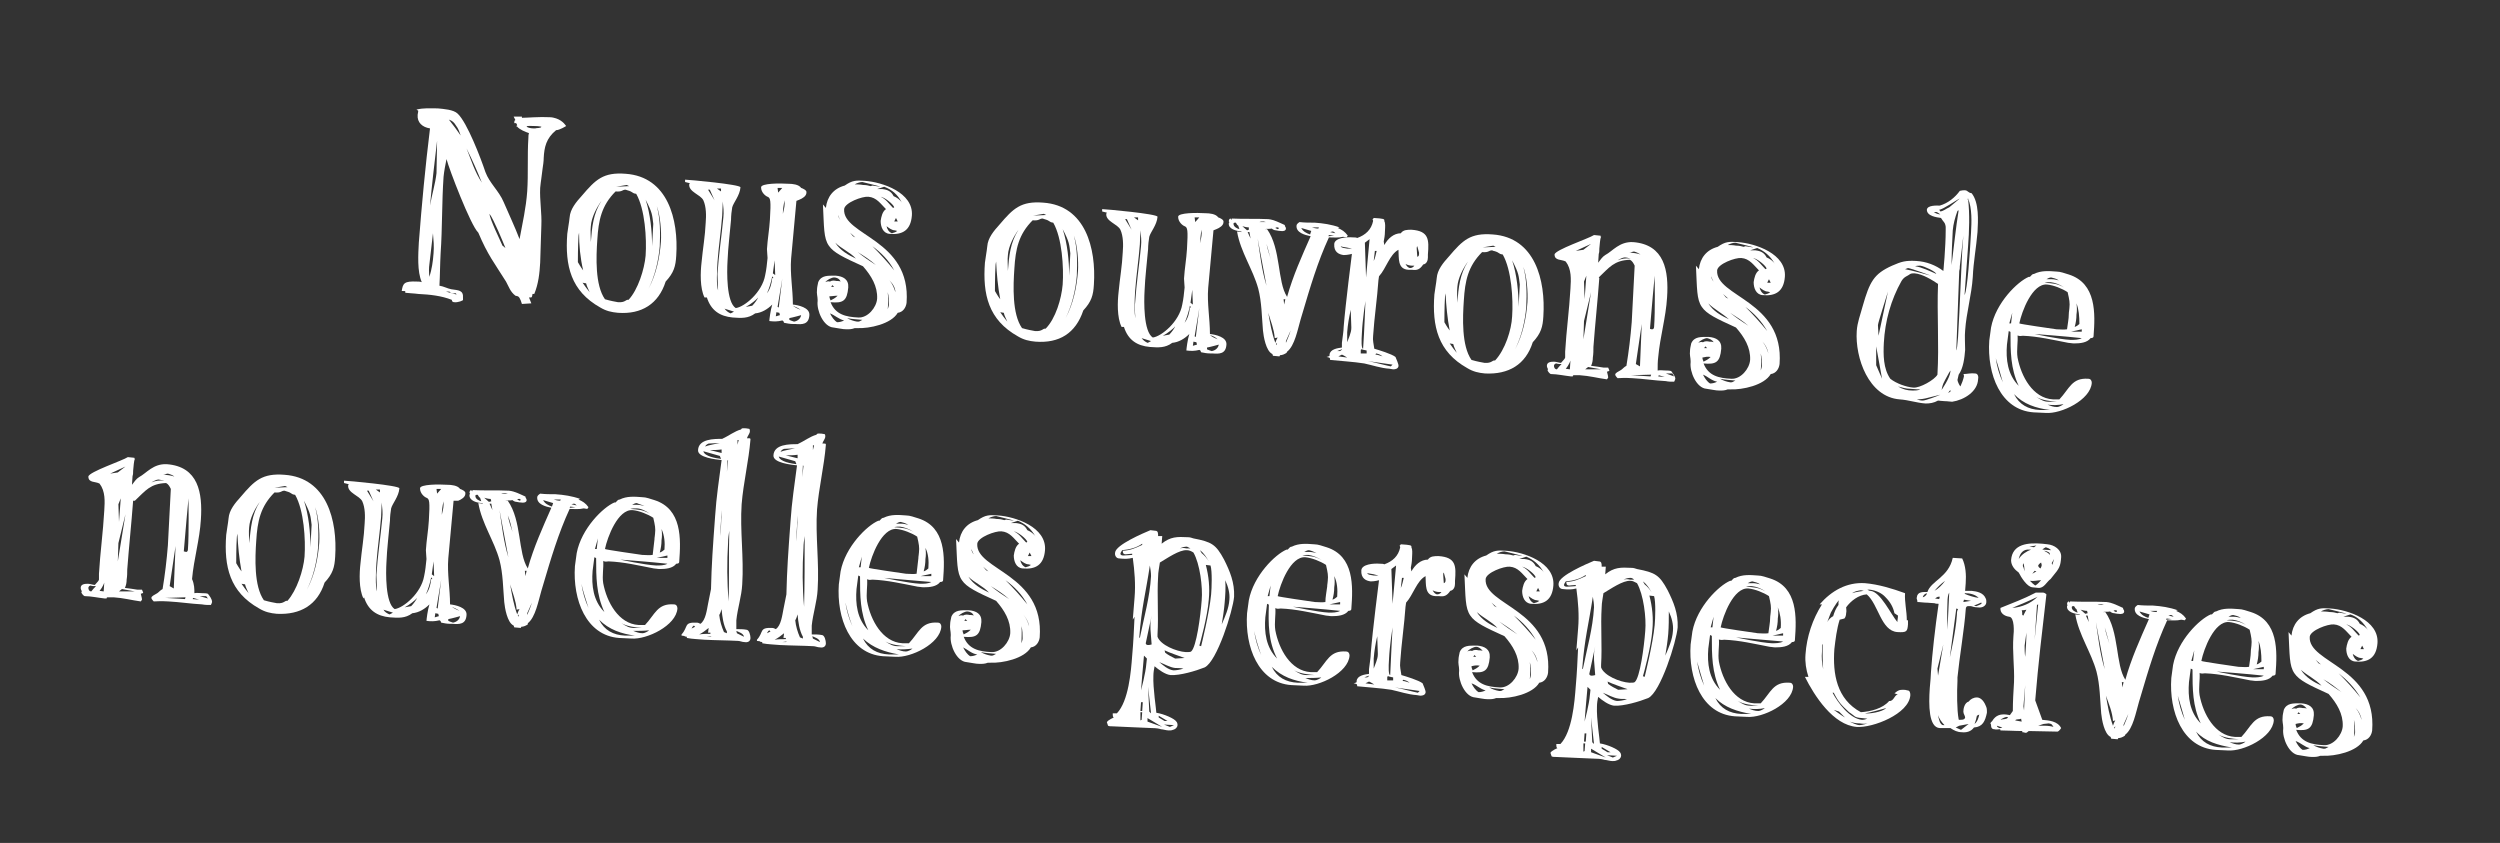
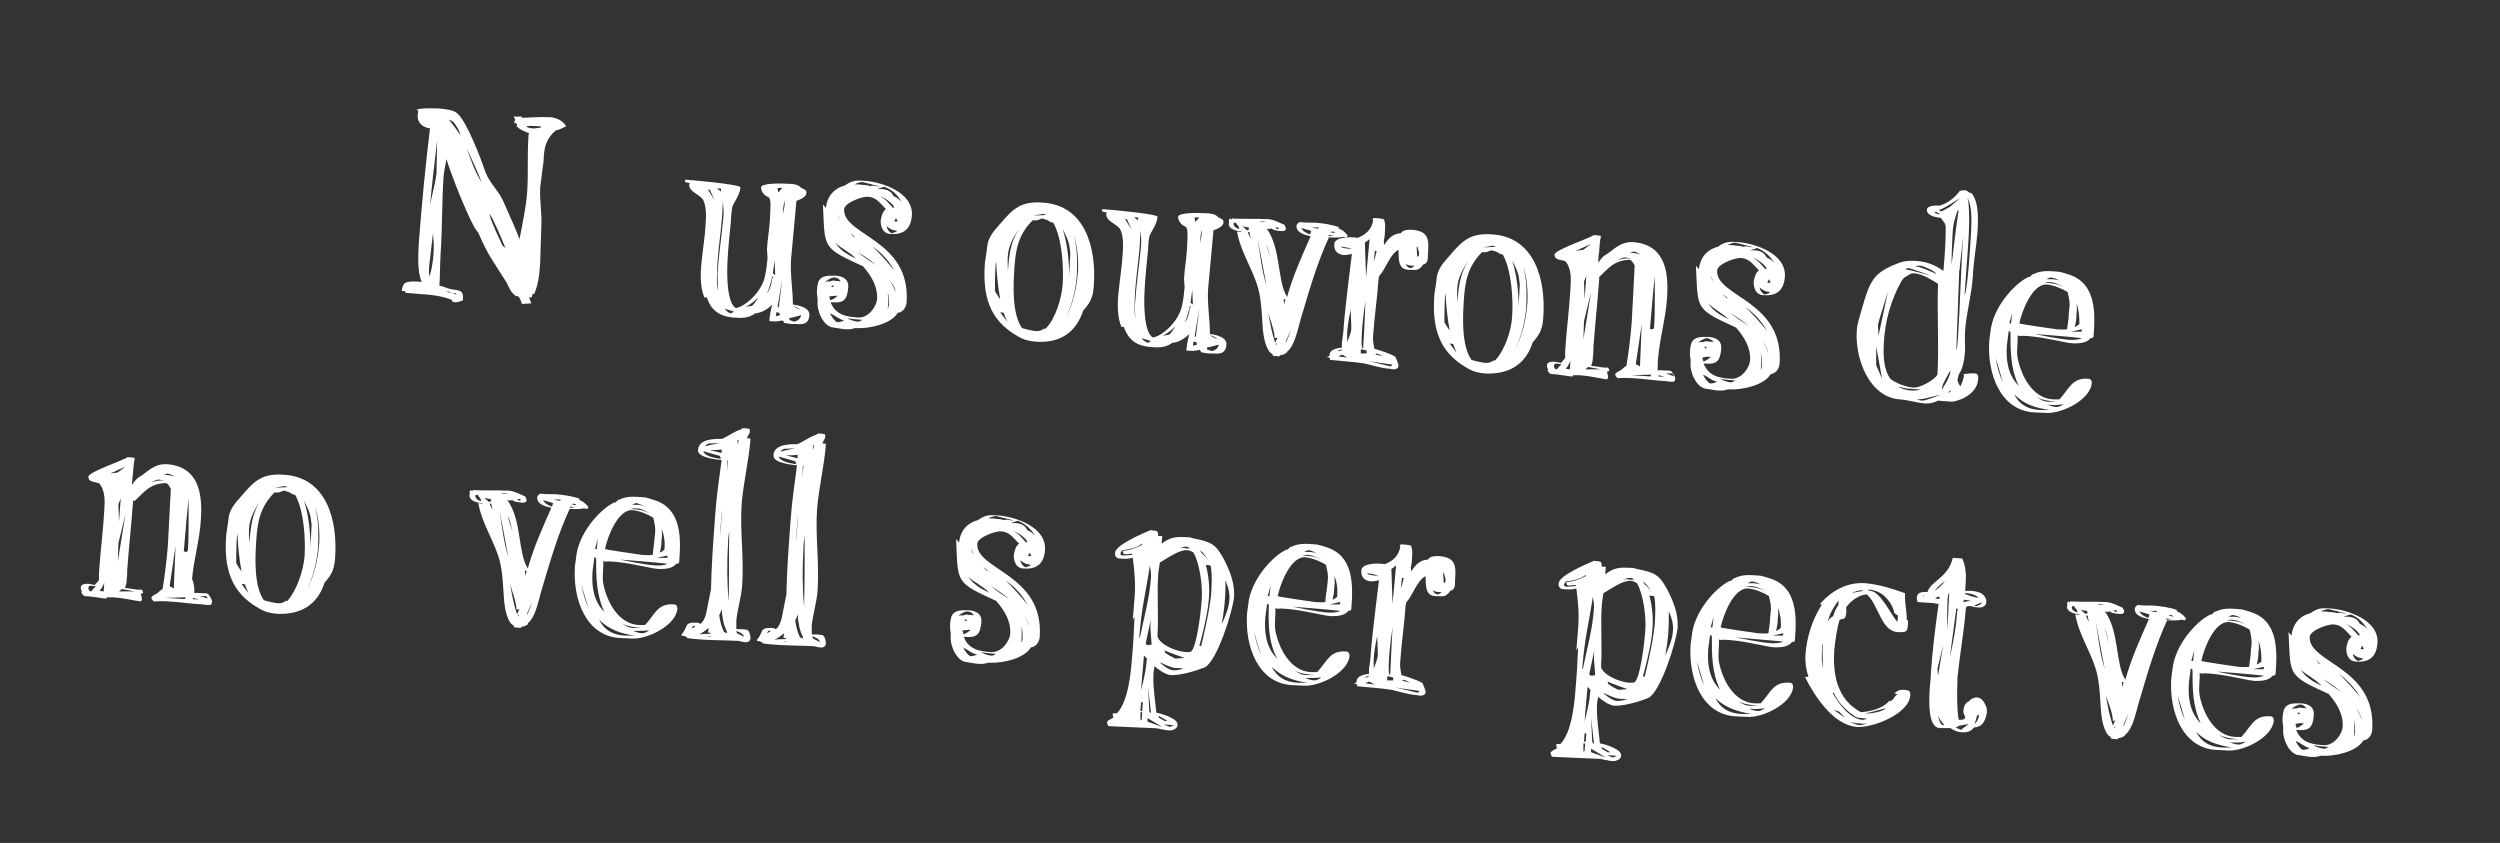
<svg xmlns="http://www.w3.org/2000/svg" version="1.1" id="Calque_1" x="0px" y="0px" viewBox="0 0 424.4 143.1" style="enable-background:new 0 0 424.4 143.1;" xml:space="preserve">
  <rect x="0" y="0" width="424.4" height="143.1" fill="#333333" stroke="none" />
  <style type="text/css">
	.st0{enable-background:new    ;}
	.st1{fill:#FFFFFF;}
</style>
  <g class="st0">
    <path class="st1" d="M88.6,51.6L88.4,51c-0.3-0.7-0.4-0.7-0.9-0.8c-0.9-0.7-1.1-1.5-1.6-2.4c-2-3.2-3.1-4.5-4.7-8.3   c-1.3-1.2-5-10.9-5.4-12.5C75.6,28,75.4,29,75.3,30c-0.3,4.3-0.2,8.7-0.5,13c-0.1,1.8-0.1,3.7-0.2,5.5c0.7,0.1,1.4,0.5,2,0.6   c1.2,0.2,2.1,0.1,2,1.5c0,0.1,0,0.2,0,0.3c0.1,0.1-0.9,0.5-1.5,0.4c-0.2,0-0.4-0.1-0.4-0.4c-1.8-0.7-3.7-0.9-5.7-1   c-0.7-0.1-1.4-0.1-2.2-0.2c0-0.1,0-0.2,0-0.2c0-0.1,0-0.1-0.6-0.1c0.2-1.3,0.4-1.7,2.6-1.6c0.2,0,0.5,0,0.8,0.1   c-0.8-1.8-0.6-4.8-0.5-6.7c0.5-6.5,1.1-12.9,1.9-19.4c-1.3-0.2-2.2-1-2.1-2.3c0-0.2,0.1-0.4,0.1-0.7l-0.3-0.2   c1.3-0.3,2.3-0.2,3.6-0.2c1,0.1,2.7,0.2,3.4,0.9c1.6,1.5,3.9,7.5,4.7,9.9c0.7,1.9,2.3,3.2,3.1,5.1c0.9,2.1,1.9,4.2,2.7,6.3   c0.5-2.7,1.1-5.3,1.3-8.1c0.2-3,0-6.1,0.2-9.1c0-0.2,0-0.5,0.1-0.8c-0.6-0.2-1.6-0.6-2-1.1l-0.2-0.1l0.2-0.1   c-0.1-0.4-0.2-0.4-0.3-0.4c0,0-0.1,0-0.2,0c0-0.6,0.2-0.5,0.2-0.5c0,0-0.1-0.2-0.3-0.6l1.4,0l0,0.2c0.8,0,3.1-0.2,4.7-0.1   c0.4,0,0.8,0.1,1.1,0.2c1.2,0.4,1.7,1.3,1.7,1.3s-1.1,0.7-1.7,0.7c-1.7,1.4-2,2.9-2.1,4.7c0,0.6-0.1,1.2-0.2,1.9   c-0.1,1-0.3,2.1-0.4,3.2c-0.1,2.1,0.3,4.3,0.2,6.4c-0.1,2.1-0.1,4.2-0.2,6.3c-0.1,1.8-0.3,3.6-1,5.3l-0.3,0   c-0.1,0.6-0.1,0.6-0.4,0.6c-0.1,0-0.1,0-0.2,0l0.4,1L88.6,51.6z M73.6,43c0.1-1.1,0-2.3-0.1-3.4c-0.2,1.7-0.4,3.5-0.6,5.2   c-0.1,0.7-0.1,1.5,0,2.2C73.3,45.7,73.5,44.4,73.6,43z M74.1,29.4c0-0.6,0.1-4.9,0.1-5.5c-0.3,2.4-1,8.6-1.2,11   C73.3,33.1,73.9,31.2,74.1,29.4z M77.4,49.8c-0.1,0-0.3,0-0.4,0c-0.3,0-0.6-0.1-0.7-0.3c-0.2,0-0.4,0-0.6,0   c0.6,0.2,1.2,0.3,1.8,0.5L77.4,49.8z M77.4,21.3c-0.3-0.5-0.6-0.8-1.2-1c0.7,0.9,1.4,1.8,2,2.7C78,22.4,77.8,21.8,77.4,21.3z    M79.2,25.2c0.8,2,1.4,4,2.6,5.8C81,29,80.1,27,79.2,25.2z M85.8,42.1c-0.4-1-2-4.9-2.7-5.8c0,0.8,1.9,4.7,2.2,5.4L85.8,42.1z    M90.9,21.4c-0.7,0-1.5-0.1-1.5,0.1c0.2,0.2,0.8,0.3,1.2,0.3c0.1,0,0.3,0,0.3,0c0.1-0.1,1,0,1-0.3C91.8,21.5,91.4,21.4,90.9,21.4z" />
-     <path class="st1" d="M104.9,53.1c-1.1-0.1-2-0.3-3-0.9c-5-2.8-6-7.1-5.6-12.5c0.1-0.9,0.3-1.8,0.4-2.8c0.1-1.4,1.1-2.6,2.1-3.7   c2.3-2.7,3.6-4,7.4-3.7c7.2,0.5,9,7.8,8.6,13.9c-0.1,1.8-0.4,2.9-1.8,4.4C111.8,51.6,108.9,53.4,104.9,53.1z M98.3,39.5   c0,0.1-0.1,0.4-0.1,0.7c-0.1,1.4-0.1,4.3-0.1,4.3s0.5,0.9,0.9,1.4C98.5,43.8,98.3,41.6,98.3,39.5z M98.9,48   c0.4,0.6,0.8,1.1,1.2,1.6c-0.2-0.5-0.5-1-0.6-1.5L98.9,48z M102.1,34.1c-0.8,1.1-1.7,2.8-1.8,4.3c-0.1,0.8,0,1.8,0,2.7   C100.5,38.5,100.7,36.3,102.1,34.1z M109.6,43.4c0.2-2.9-0.1-7.9-1.6-10.5c-0.8-0.1-0.4-0.3-1.5-0.6c-0.1,0-0.2-0.1-0.3-0.1   c-0.6,0-0.5,0.4-1.7,0.3c-2.4,2.4-2.9,4.9-3.1,8.2c-0.2,2.9-0.4,7.7,1.3,10.1c1,0.3,1.7,0.4,2.2,0.5c1.3,0.1,1.3-0.5,1.8-0.4   C108.3,49.2,109.4,45.7,109.6,43.4z M106.4,31.4l-1.8,0.3l2.2-0.1L106.4,31.4z M110.9,38c-0.2-1.5-0.1-1.8-1.3-4.1   c0.8,2.4,1.1,5.4,1.1,7.9L110.9,38z M112.2,41c0.1-1.7-0.1-4.4-0.7-6c0.6,2.2,0.6,4.5,0.5,6.8c-0.2,2.4-0.8,5-1.9,7.2   C111.4,46.6,112,43.7,112.2,41z" />
    <path class="st1" d="M119.6,50.5c-0.8-1.6-0.7-4.3-0.5-6c0.2-2.2,0.6-4.4,0.7-6.7c0.1-1.2,0.1-2.7-0.4-3.8c-0.5-1-2.5-1.4-2.4-2.7   c0-0.1,0.1-0.1,0.1-0.2l-0.8-0.2l0-0.4c0.5,0,9.4,0.8,9.4,1.3c-0.1,1.4-1.2,2.6-1.4,3.4c-0.1,0.5-0.2,1.5-0.2,2.1   c-0.2,2.4-0.5,4.6-0.6,7.1c-0.1,1.7-0.2,6.9,1.4,7.9c1.5-0.2,4.5-2.7,5-5.6c0.2-0.9,0.3-1.9,0.4-2.9c0-0.4-0.1-1-0.1-1.5   c0.1-1.7,0.4-3.3,0.5-5c0.2-3.3,0.1-3.7-0.4-3.9c-0.3-0.1-1.1-0.7-1.1-1.6c0-0.7,3.2-0.7,4.7-0.6c0.6,0,1.7,0.1,2.1,0.7   c0.3,0.1,1,0.4,0.9,0.8c0,0.6-0.7,1-1.2,1.2l-0.5,0.2c-0.3,3.3-0.6,6.4-0.9,9.8c-0.2,2.6,0.3,5.2,0.3,7.8c0.9,0.1,2.9,0.5,2.8,1.8   c-0.1,1.6-1.2,1.6-2.4,1.5c-0.1,0-0.2,0-0.4,0c-0.5,0-1-0.1-1.5-0.2c-0.1-0.3-0.1-0.3-0.3-0.4c-0.8,0.2-1.4,0.2-2.2,0.1   c0-0.2,0.2-1.9,0.5-2.8c-0.8,0.8-1.8,1.4-2.9,1.5c-1.2,0.9-2.4,0.8-3.8,0.7c-2.2-0.2-3.7-1.2-4.4-3.4L119.6,50.5z M120.5,32.2   l-0.3,0l1.1,1.8L120.5,32.2z M121.8,46.5c0.2-3.2,0.7-6.4,1-9.6c0.1-0.9,0-1.8-0.1-2.7c0,0.8-0.1,1.6-0.1,2.4   c-0.2,2.6-0.6,5.2-0.8,7.9c-0.1,1.6-0.2,3.9,0.1,4.8C121.9,49.1,121.8,46.9,121.8,46.5z M122.4,32l-0.7,0l0.7,0.5L122.4,32z    M124,53.2c0.1,0,0.6-0.3,0.6-0.3c-0.3-0.1-1.3-0.4-1.6-0.5C123.3,52.8,123.6,53,124,53.2z M127.7,51.9c0.4-0.4,0.9-1.1,1-1.4   c-0.2,0.3-1.3,1.2-2.1,1.6L127.7,51.9z M131.1,46.9c-0.2,1-0.5,2-0.9,2.9c0.6-0.8,0.8-1.7,0.9-2.6l0.2,0L131.1,46.9z M131.5,44.2   l-0.3,2.2l0.4,0.3L131.5,44.2z M132.3,53.1l-0.5-0.1l-0.1,0.7l0.7-0.2L132.3,53.1z M132.8,47.3l-0.8,4.8l0.2,0.1L132.8,47.3z    M132.8,31.9l-0.8,0l0.1,0.8L132.8,31.9z M132.9,36.3c0.1-0.5,0.3-1.1,0.3-1.7c0-0.2,0-0.4,0-0.6C133,34.8,132.9,35.6,132.9,36.3z    M134,54.3c0.2,0.1,0.5,0.2,0.8,0.3c0.6-0.1,1.1-0.5,1.2-1.1c0,0-1.4,0.4-2,0.5L134,54.3z M134.6,51.9c0.4,0.3,0.8,0.5,1.3,0.7   C135.6,52.3,135,52.1,134.6,51.9z" />
    <path class="st1" d="M140.2,35.3c0.2-1.9,1.3-3.3,3.2-3.8c1.3-0.9,1.9-0.9,3.4-0.8c3,0.2,8.3,2,8,5.9c-0.2,2.5-1.6,3.3-3.8,3.1   c-1.1-0.1-1.5-1.2-1.5-2.2c0.1-0.7,0.3-1.6,0.9-2c-0.9-0.9-1.6-2-3-2.1c-1-0.1-4,1-4.1,2.1c-0.3,4.5,11.4,5.1,10.6,15.9   c-0.1,0.8-0.6,1.6-1.5,1.7c-1.1,1.9-4.8,2.7-6.9,2.6c-0.2,0-0.2,0-0.4,0c-0.5,0.2-0.9,0.2-1.4,0.2c-0.7,0-1.4-0.2-2.2-0.3   c-1.7-0.1-2.9-2.9-2.7-4.5c0-0.1,0-0.2,0-0.2c0-0.6-0.2-1-0.1-1.8c0-0.3,0.1-0.7,0.2-1.2c0.5-1.2,1.7-1.1,2.8-1.1   c0.1,0,0.1,0,0.2,0c1.2,0.1,2.2,0.6,2.1,2c-0.2,2.3-0.9,2.7-3,2.5c0.8,2.1,2.6,2.5,4.7,2.6c1.6,0.1,3.1-1.7,3.2-3.2   c0.1-2.1-1-3.9-2.4-5.5c-3.3-1.5-5-2.3-5.8-3.5c-0.9-1.3-0.8-3.1-1-7L140.2,35.3z M141.6,47.1c-0.4,0-1.2,0.4-1.5,0.8   c0.2-0.1,0.5-0.2,0.8-0.1c0.3-0.2,0.7-0.2,1.1-0.1c0.2,0,0.5,0,0.7,0.1C142.5,47.3,142,47.1,141.6,47.1z M140.8,50.3   c0,0.2,0.1,0.5,0.2,0.7c0.4-0.2,0.8-0.4,1.2-0.8C141.6,50.2,141.3,50.3,140.8,50.3z M140.9,53.2c0.3,0.6,0.7,1.2,1.2,1.5   c0.4,0,0.8-0.1,1.2-0.3C142.4,54.2,141.7,53.5,140.9,53.2z M141.3,48.4l-0.2,0.3l0.5,0L141.3,48.4z M141.8,41.2   c0.8,1.3,2.2,2.1,3.5,2.7C144.3,42.8,142.8,42.2,141.8,41.2z M142.3,36.5c0,0.3,0.2,0.7,0.4,0.9C142.5,37.2,142.4,36.8,142.3,36.5z    M145.7,54.6c0.1,0,0.2,0,0.7-0.3c-0.8-0.1-1.7-0.1-2.6-0.3c0.5,0.3,1.1,0.5,1.7,0.6L145.7,54.6z M145.2,40.3   c-0.3-0.3-0.6-0.5-0.9-0.8l0.5,0.6L145.2,40.3z M149.4,31.7c0-0.1-2.7-0.7-3-0.8c-0.4,0-1,0.2-1.3,0.4c0.3,0,0.9,0,1.4,0.1   c0.5,0,1,0.1,1.3,0.2l0.3-0.1L149.4,31.7z M145.6,42.8c1,0.8,2,1.5,3.1,2.2C147.7,44.1,146.6,43.4,145.6,42.8z M148.1,41.8   c1.3,1.3,2.5,2.6,3.7,4.1C150.9,44.2,149.6,42.9,148.1,41.8z M150.1,31.7c-0.2,0.1-1,0.3-1.2,0.4c0.3,0,0.6,0,0.9,0   c0.9,0.1,1.5,0.4,1.9,1.2c0.5,0.2,1.1,0.6,1.4,1.1C152.4,33,151.4,32.2,150.1,31.7z M151.8,35.2c-0.1-0.5-1.6-1.7-2.3-1.8   c0.9,0.4,1.4,1.2,2.1,1.9L151.8,35.2z M151.9,39.1c-0.5,0-1-0.4-1.4-0.7c0.1,0.5,0.4,1,0.9,1.2c0.4-0.1,0.7-0.2,0.9-0.4L151.9,39.1   z M150.7,52.5c0.1-0.3,0.2-0.6,0.2-0.8c0-0.7,0-1.4-0.2-2.1C150.8,50.6,150.8,51.5,150.7,52.5z M151,47.6c0.5,0.6,0.8,1.3,1,2   C152,48.9,151.6,48.2,151,47.6z M152.4,37.6c-0.1-0.2-0.2-0.4-0.3-0.6l-0.3,0.6L152.4,37.6z" />
    <path class="st1" d="M175.8,58c-1.1-0.1-2-0.3-3-0.9c-5-2.8-6-7.1-5.6-12.5c0.1-0.9,0.3-1.8,0.4-2.8c0.1-1.4,1.1-2.6,2.1-3.7   c2.3-2.7,3.6-4,7.4-3.7c7.2,0.5,9,7.8,8.6,13.9c-0.1,1.8-0.4,2.9-1.8,4.4C182.6,56.6,179.8,58.3,175.8,58z M169.1,44.4   c0,0.1-0.1,0.4-0.1,0.7c-0.1,1.4-0.1,4.3-0.1,4.3s0.5,0.9,0.9,1.4C169.4,48.7,169.2,46.5,169.1,44.4z M169.8,53   c0.4,0.6,0.8,1.1,1.2,1.6c-0.2-0.5-0.5-1-0.6-1.5L169.8,53z M172.9,39c-0.8,1.1-1.7,2.8-1.8,4.3c-0.1,0.8,0,1.8,0,2.7   C171.3,43.4,171.5,41.2,172.9,39z M180.4,48.3c0.2-2.9-0.1-7.9-1.6-10.5c-0.8-0.1-0.4-0.3-1.5-0.6c-0.1,0-0.2-0.1-0.3-0.1   c-0.6,0-0.5,0.4-1.7,0.3c-2.4,2.4-2.9,4.9-3.1,8.2c-0.2,2.9-0.4,7.7,1.3,10.1c1,0.3,1.7,0.4,2.2,0.5c1.3,0.1,1.3-0.5,1.8-0.4   C179.2,54.1,180.2,50.7,180.4,48.3z M177.2,36.3l-1.8,0.3l2.2-0.1L177.2,36.3z M181.7,43c-0.2-1.5-0.1-1.8-1.3-4.1   c0.8,2.4,1.1,5.4,1.1,7.9L181.7,43z M183,46c0.1-1.7-0.1-4.4-0.7-6c0.6,2.2,0.6,4.5,0.5,6.8c-0.2,2.4-0.8,5-1.9,7.2   C182.2,51.6,182.8,48.7,183,46z" />
    <path class="st1" d="M190.4,55.5c-0.8-1.6-0.7-4.3-0.5-6c0.2-2.2,0.6-4.4,0.7-6.7c0.1-1.2,0.1-2.7-0.4-3.8c-0.5-1-2.5-1.4-2.4-2.7   c0-0.1,0.1-0.1,0.1-0.2l-0.8-0.2l0-0.4c0.5,0,9.4,0.8,9.4,1.3c-0.1,1.4-1.2,2.6-1.4,3.4c-0.1,0.5-0.2,1.5-0.2,2.1   c-0.2,2.4-0.5,4.6-0.6,7.1c-0.1,1.7-0.2,6.9,1.4,7.9c1.5-0.2,4.5-2.7,5-5.6c0.2-0.9,0.3-1.9,0.4-2.9c0-0.4-0.1-1-0.1-1.5   c0.1-1.7,0.4-3.3,0.5-5c0.2-3.3,0.1-3.7-0.4-3.9c-0.3-0.1-1.1-0.7-1.1-1.6c0-0.7,3.2-0.7,4.7-0.6c0.6,0,1.7,0.1,2.1,0.7   c0.3,0.1,1,0.4,0.9,0.8c0,0.6-0.7,1-1.2,1.2l-0.5,0.2c-0.3,3.3-0.6,6.4-0.9,9.8c-0.2,2.6,0.3,5.2,0.3,7.8c0.9,0.1,2.9,0.5,2.8,1.8   c-0.1,1.6-1.2,1.6-2.4,1.5c-0.1,0-0.2,0-0.4,0c-0.5,0-1-0.1-1.5-0.2c-0.1-0.3-0.1-0.3-0.3-0.4c-0.8,0.2-1.4,0.2-2.2,0.1   c0-0.2,0.2-1.9,0.5-2.8c-0.8,0.8-1.8,1.4-2.9,1.5c-1.2,0.9-2.4,0.8-3.8,0.7c-2.2-0.2-3.7-1.2-4.4-3.4L190.4,55.5z M191.3,37.2   l-0.3,0l1.1,1.8L191.3,37.2z M192.7,51.4c0.2-3.2,0.7-6.4,1-9.6c0.1-0.9,0-1.8-0.1-2.7c0,0.8-0.1,1.6-0.1,2.4   c-0.2,2.6-0.6,5.2-0.8,7.9c-0.1,1.6-0.2,3.9,0.1,4.8C192.7,54.1,192.6,51.9,192.7,51.4z M193.2,36.9l-0.7,0l0.7,0.5L193.2,36.9z    M194.8,58.2c0.1,0,0.6-0.3,0.6-0.3c-0.3-0.1-1.3-0.4-1.6-0.5C194.1,57.8,194.4,58,194.8,58.2z M198.5,56.8c0.4-0.4,0.9-1.1,1-1.4   c-0.2,0.3-1.3,1.2-2.1,1.6L198.5,56.8z M202,51.9c-0.2,1-0.5,2-0.9,2.9c0.6-0.8,0.8-1.7,0.9-2.6l0.2,0L202,51.9z M202.4,49.2   l-0.3,2.2l0.4,0.3L202.4,49.2z M203.1,58.1l-0.5-0.1l-0.1,0.7l0.7-0.2L203.1,58.1z M203.6,52.3l-0.8,4.8l0.2,0.1L203.6,52.3z    M203.6,36.9l-0.8,0l0.1,0.8L203.6,36.9z M203.7,41.3c0.1-0.5,0.3-1.1,0.3-1.7c0-0.2,0-0.4,0-0.6C203.8,39.7,203.8,40.5,203.7,41.3   z M204.9,59.3c0.2,0.1,0.5,0.2,0.8,0.3c0.6-0.1,1.1-0.5,1.2-1.1c0,0-1.4,0.4-2,0.5L204.9,59.3z M205.4,56.9   c0.4,0.3,0.8,0.5,1.3,0.7C206.4,57.3,205.9,57,205.4,56.9z" />
    <path class="st1" d="M218.4,59.9c-0.3,0.2-0.7,0.4-1.1,0.4l-0.1,0.2l-1.1-0.1l-0.1-0.3c-1.1-0.5-1.5-3-1.6-4   c-0.2-2.3-0.2-4.8-0.8-7.1c-0.9-3.3-3-6.2-3.6-9.7l0.8,0.1l-0.1-0.1c-0.8-0.1-2.2-0.4-2.1-1.4c0-0.1,0.1-0.1,0.1-0.2l-0.1-0.1   c0-0.4,0.2-0.5,0.3-0.5c0,0,0.1,0.2,0.2,0.2c0,0,0-0.2,0-0.2c2,0.1,4.1,0,6.2,0.1c1,0.1,1.9,0.6,2.8,1c0,0.3,0.2,0.3,0.2,0.6   c0,0.4-0.5,0.5-1,0.4c-0.3,0-0.6-0.1-0.7-0.1c-0.2,0-0.5-0.1-0.7-0.3c-0.4,0.1-0.8,0-1.2,0.1l0.4,0c2.4,3.4,1.7,8.9,3.4,11.5   c1-3.6,2.5-6.9,4-10.3c-1-0.2-2.5-0.6-2.4-1.8c0-0.2,0.2-0.4,0.5-0.6c0.9,0.1,1.7,0.1,2.6,0.1c1.4,0.1,2.8,0.3,4.2,0.8l-0.3,0.1   c0.7,0.3,1.2,0.6,1.7,1.3l-0.2,0.3l-0.6-0.1c-0.8,0.2-1.6,0.1-2.4,0.1c-1.9,4.1-3.2,8.5-4.5,12.9c-0.1,0.3-0.2,0.7-0.3,1   c-0.5,1.7-1,4.5-2.3,5.5L218.4,59.9z M210.2,38.3c-0.2-0.1-0.2-0.2-0.4-0.5c-0.3,0-0.4,0-0.4,0.2c0,0.5,0.6,0.8,1,0.9L210.2,38.3z    M212,38.6c-0.4,0-0.7-0.1-1.1-0.2l0.8,0.7L212,39L212,38.6z M212.1,39.4l-0.3,0l0.5,1.1L212.1,39.4z M213.5,40.5   c0.4,2.7,0.7,5.4,1.5,8L213.5,40.5z M214.9,37.7c-0.1,0-0.3-0.1-0.4-0.1c-0.2,0-0.5,0-0.7,0.1L214.9,37.7z M214.4,38.2   c0.3,0,0.7,0,1.1,0L214.4,38.2z M215,41.4c0.2,1,0.5,1.9,0.8,2.8C215.5,43.3,215.3,42.3,215,41.4z M216.4,57.4   c-0.1-1.5-0.7-2.9-1.1-4.3c0.3,1.7,0.6,3.5,1.2,5.1c0.1-0.3,0.2-0.6,0.4-0.9L216.4,57.4z M217,38.6c-0.2,0-0.3,0-0.3,0   s-0.1,0-0.2,0.1l0.4,0.2l0.2-0.1L217,38.6z M216.8,58.2l-0.2,0.2l0.1,0.2L216.8,58.2z M218.2,50.8l-0.3,0l0.1,0.9L218.2,50.8z    M218.3,58.2c0.3-0.7,0.6-1.4,0.8-2.1l-0.8,1.8L218.3,58.2z M222.6,39.2l-1.7-0.5c0.3,0.6,0.9,0.9,1.5,1.1L222.6,39.2z M223.9,38.6   c-0.3,0-0.8,0-1.2,0c0.3,0.1,0.7,0.2,1.1,0.2L223.9,38.6z M225.6,39.9l-0.1,0.2c0.4,0,0.7-0.1,1-0.1L225.6,39.9z M225.8,39.4   l0.9,0.2c-0.2-0.2-0.3-0.3-0.5-0.3L225.8,39.4z" />
    <path class="st1" d="M234,47.6c-0.2,3-0.7,6.3-0.9,9.4c-0.1,0.8,0.1,1.4,0.2,2.2c0.7,0.2,3,0.9,3.6,1.4c0.1,0.3,0.6,1.3,0.5,1.6   c-0.1,0.4-0.5,0.5-0.9,0.5c-0.2,0-0.4-0.1-0.6-0.1c-1.5-0.1-2.9-0.6-4.3-0.9c-1.9-0.3-3.9-0.4-5.8-0.6c0-0.4-0.1-0.4-0.6-0.5   c0.4-0.1,0.5-0.2,0.5-0.2c0-0.1,0-0.1,0-0.2c0.1-0.9,1.3-1.1,2.1-1.2c0-0.2,0-0.5,0-0.8c0.1-0.9,0.3-2,0.3-2.7   c0.3-3.8,1.4-12.4,1.4-12.4s-0.7,0.2-1.4,0.2c-0.8-0.1-1.7-0.5-1.6-1.9c0.1-1,2-1.2,3.2-1.1c0.3,0,0.5,0,0.7,0.1   c1.4-0.5,2.4-1.4,2.7-2.9l-0.1-0.3c0,0,0.1,0,0.2-0.2c1.7,0.1,1.8,0.2,1.8,0.4c0,0.1,0,0.2,0.1,0.4c0.1,0.6,0,1.1,0,1.6   c0,0.5-0.1,1.1-0.2,1.6l0.1,0.6c0.6-1.1,1.6-2,2.8-2c0.4-0.6,1.1-0.6,1.8-0.6c3,0.2,3,1.7,2.8,4.2c0,0.2,0,0.3,0,0.5   c0,0.5-0.2,1.1-0.8,1.2c-0.6,0.9-1.1,1-1.9,0.9c-0.2,0-0.4,0-0.6,0c-1.9-0.1-1.6-2-1.7-3.4c-1.5,0.8-2.1,3.2-3.3,4.5L234,47.6z    M227.8,59.3c-0.3,0.1-0.6,0.2-0.8,0.3l0.5,0c0.2-0.2,0.3-0.2,0.3-0.2L227.8,59.3z M227.2,60.5l1.5,0.2c0,0-0.8-0.5-0.9-0.5   L227.2,60.5z M227.6,41.8c0.1,0.3,0.6,0.3,1.1,0.4c0.3,0,0.6,0,0.8,0.1C229.2,42,228,42,227.6,41.8z M229.3,52.6   c-0.3,1.3-0.5,2.5-0.6,3.8c0,0.5,0,1.2,0,1.7c0.2-0.6,0.7-1.6,0.7-2.4c0-0.1,0-0.1,0-0.2L229.3,52.6z M232,59.5   c-0.4-0.1-0.6-0.1-0.8-0.2c-0.1,0-0.2,0-0.2,0.2c0,0.1,0,0.2,0,0.5l1,0L232,59.5z M231.8,51.1c0,0-0.5,3.1-0.6,5.4   c-0.1,1.4-0.1,2.7,0.2,2.7C231.6,56.5,231.8,51.1,231.8,51.1z M232.5,40.6l-0.8,0.6l0.2,5.9L232.5,40.6z M236.4,61.9l-4.2-0.6   c0.7,0.1,3.3,0.8,3.9,0.9L236.4,61.9z M233.4,42.6l-0.2,1.7c0.2-0.3,0.4-1.3,0.5-1.7L233.4,42.6z M233.5,60.2   c0.4,0,0.8,0.2,1.2,0.3c-0.4-0.3-0.6-0.4-1.1-0.5L233.5,60.2z M239.7,45.1c-0.3,0-0.8-0.1-1.1-0.3c0.2,0.4,0.5,0.7,0.8,0.7   c0.2,0,0.5-0.1,0.7-0.4L239.7,45.1z M240.6,41.8c-0.1,0.1-0.1,0.2-0.1,0.4c0,0.4,0.1,1.1,0.1,1.4c0.3-0.1,0.3-0.3,0.3-0.7   L240.6,41.8z" />
    <path class="st1" d="M252.1,63.4c-1.1-0.1-2-0.3-3-0.9c-5-2.8-6-7.1-5.6-12.5c0.1-0.9,0.3-1.8,0.4-2.8c0.1-1.4,1.1-2.6,2.1-3.7   c2.3-2.7,3.6-4,7.4-3.7c7.2,0.5,9,7.8,8.6,13.9c-0.1,1.8-0.4,2.9-1.8,4.4C259,61.9,256.1,63.6,252.1,63.4z M245.4,49.8   c0,0.1-0.1,0.4-0.1,0.7c-0.1,1.4-0.1,4.2-0.1,4.2s0.5,0.9,0.9,1.4C245.7,54,245.5,51.9,245.4,49.8z M246.1,58.3   c0.4,0.6,0.8,1.1,1.2,1.6c-0.2-0.5-0.5-1-0.6-1.5L246.1,58.3z M249.2,44.4c-0.8,1.1-1.7,2.8-1.8,4.3c-0.1,0.8,0,1.8,0,2.7   C247.6,48.8,247.8,46.6,249.2,44.4z M256.7,53.7c0.2-2.9-0.1-7.9-1.6-10.5c-0.8-0.1-0.4-0.3-1.5-0.6c-0.2,0-0.2-0.1-0.3-0.1   c-0.6,0-0.5,0.4-1.7,0.3c-2.4,2.4-2.9,4.9-3.1,8.2c-0.2,2.9-0.4,7.7,1.3,10.1c1,0.3,1.7,0.4,2.2,0.5c1.3,0.1,1.3-0.5,1.8-0.4   C255.5,59.4,256.6,56,256.7,53.7z M253.5,41.7l-1.8,0.3l2.2-0.1L253.5,41.7z M258,48.3c-0.2-1.5-0.1-1.8-1.3-4.1   c0.8,2.4,1.1,5.4,1.1,7.9L258,48.3z M259.3,51.3c0.1-1.7-0.1-4.4-0.7-6c0.6,2.2,0.6,4.5,0.5,6.8c-0.2,2.4-0.8,5-1.9,7.2   C258.5,56.9,259.1,54,259.3,51.3z" />
    <path class="st1" d="M271.5,47.2c-0.3,4-0.7,7.7-1,11.7c0,0.5,0,1.2-0.1,1.8c0,0.5-0.1,1-0.3,1.4c0.9,0.1,1.4,0.2,2.1,0.3   c0.2,0,0.5,0,0.8,0c0.1,0.3,0.2,0.4,0.2,0.5c0,0.1-0.1,0.1-0.4,0.2c0.2,0.7,0.2,0.9,0.2,1c0,0.1-0.1,0.1-0.2,0.3   c-1.5-0.2-3-0.6-4.6-0.7c-0.2,0-0.2,0-0.4,0c-0.3,0-0.5,0-0.6,0c-0.1,0-0.2,0-0.2,0.2c-0.1,0-0.2,0-0.3,0c-1-0.1-2.4-0.4-3.4-0.4   c-0.2,0-0.6-0.5-0.6-0.7c0,0,0.1-0.1,0.1-0.1c-0.1-0.2-0.2-0.4-0.2-0.6c0-0.6,0.6-0.7,1.2-0.7c0.4,0,0.9,0.2,1.2,0.2   c0.5-0.6,0.6-0.6,0.7-0.9c0-0.1,0-0.4,0-1c0.2-3.5,0.7-7.1,0.9-10.7c0.1-1.6,0.2-3.3-0.8-4.6c-0.7-0.4-1.9-0.1-1.9-1.2   c0.1-0.8,5.8-2.7,6.7-3.3c1,0.1,1.2,0.1,1.2,0.2c0,0-0.2,0.1-0.2,0.1c0,0,0.1,0,0.2,0c-0.2,0.4-0.2,1.2-0.3,2c0,0.3,0,0.7-0.1,0.9   l-0.1,1.5c0.4-0.5,0.7-1,1.2-1.3c1.3-0.7,2.4-2.3,4.7-2.2c5.4,0.4,6.1,4.9,5.8,9.4c-0.2,3.4-1.2,6.7-1.5,10.1   c-0.1,0.8-0.1,1.5-0.1,2.3c0.4-0.1,0.9,0,1.4,0c0.3,0,0.6,0,0.9,0.1c0.3,0.4,0.7,0.9,0.7,1.3c0,0.1-0.1,0.3-0.2,0.5   c-0.5,0-1,0-1.4-0.1c-1.9-0.1-3.8-0.4-5.7-0.5c-1.7-0.1-1.7,0-2.5,0c-0.3-0.3-0.4-0.5-0.4-0.6c0-0.3,0.5-0.5,1-0.8   c0.3-0.2,0.5-0.5,0.9-0.7c0.4-2.4,0.7-4.9,0.9-7.4c0.2-3.2,0.3-6.4,0.5-9.6c-0.2-0.4-0.4-0.8-0.8-1c-2.7,0.1-3.5,1.3-5.3,3   L271.5,47.2z M264.2,61.7c-0.2,0-0.4,0.2-0.4,0.4c0,0.2,0.1,0.6,0.5,0.6c0.2-0.3,0.5-0.6,0.8-0.9C264.8,61.8,264.5,61.8,264.2,61.7   z M266.6,61.2c0,0-0.2,0.7-0.8,1.4l0.7,0.1L266.6,61.2z M267.5,42.6l1.3-0.2l1.3-1L267.5,42.6z M270.1,49.6l-1.2,4.9l-0.1,3.1   L270.1,49.6z M269.3,46.8l-0.4,1l0.1,3L269.3,46.8z M269.6,62.3l-0.5,0.4l2.7,0L269.6,62.3z M275.8,43.7c-0.3,0-0.9,0.3-1.2,0.5   c0.7-0.3,1.4-0.4,2.2-0.3C276.5,43.8,276.1,43.7,275.8,43.7z M277.4,42.7c-0.3,0-0.5,0.2-0.8,0.2c0.6,0,1.3,0.1,1.9,0.3   C278.2,43,277.8,42.8,277.4,42.7z M280.3,63.6l-3.4,0.1l3.3,0.2L280.3,63.6z M278.7,55l-1,6.8l0.7,0.4L278.7,55z M280.5,55.9   c0.1,0,0.3-0.1,0.3-0.4c0.2-2.5,0.1-8.7,0.1-8.7s-0.6,6.3-0.8,9C280.2,55.9,280.4,55.9,280.5,55.9z M281.6,63.7l-0.1,0.2l1.1,0.1   L281.6,63.7z M283.9,63.4l-1.1,0l1.4,0.5L283.9,63.4z" />
    <path class="st1" d="M288.4,45.7c0.2-1.9,1.3-3.3,3.2-3.8c1.3-0.9,1.9-0.9,3.4-0.8c3,0.2,8.3,2,8,5.9c-0.2,2.5-1.6,3.3-3.8,3.1   c-1.1-0.1-1.5-1.2-1.5-2.2c0.1-0.7,0.3-1.6,0.9-2c-0.9-0.9-1.6-2-3-2.1c-1-0.1-4,1-4.1,2.1c-0.3,4.5,11.4,5.1,10.6,15.9   c-0.1,0.8-0.6,1.6-1.5,1.7c-1.1,1.9-4.8,2.7-6.9,2.6c-0.2,0-0.2,0-0.4,0c-0.5,0.2-0.9,0.2-1.4,0.2c-0.7,0-1.4-0.2-2.2-0.3   c-1.7-0.1-2.9-2.9-2.7-4.5c0-0.1,0-0.2,0-0.2c0-0.6-0.2-1-0.1-1.8c0-0.3,0.1-0.7,0.2-1.2c0.5-1.2,1.7-1.1,2.8-1.1   c0.1,0,0.2,0,0.2,0c1.2,0.1,2.2,0.6,2.1,2c-0.2,2.3-0.9,2.7-3,2.5c0.8,2.1,2.6,2.5,4.7,2.6c1.6,0.1,3.1-1.7,3.2-3.2   c0.1-2.1-1-3.9-2.4-5.5c-3.3-1.5-5-2.3-5.8-3.5c-0.9-1.3-0.8-3.1-1-7L288.4,45.7z M289.8,57.4c-0.4,0-1.2,0.4-1.5,0.8   c0.2-0.1,0.5-0.2,0.8-0.1c0.3-0.2,0.7-0.2,1.1-0.1c0.2,0,0.5,0,0.7,0.1C290.7,57.7,290.2,57.5,289.8,57.4z M289,60.7   c0,0.2,0.1,0.5,0.2,0.7c0.4-0.2,0.8-0.4,1.2-0.8C289.8,60.5,289.5,60.6,289,60.7z M289.1,63.6c0.3,0.6,0.7,1.2,1.2,1.5   c0.4,0,0.8-0.1,1.2-0.3C290.5,64.6,289.9,63.9,289.1,63.6z M289.5,58.8l-0.2,0.3l0.5,0L289.5,58.8z M290,51.5   c0.8,1.3,2.2,2.1,3.5,2.7C292.4,53.2,291,52.5,290,51.5z M290.5,46.9c0,0.3,0.2,0.7,0.4,0.9C290.7,47.5,290.6,47.2,290.5,46.9z    M293.9,64.9c0.1,0,0.2,0,0.7-0.3c-0.8-0.1-1.7-0.1-2.6-0.3c0.5,0.3,1.1,0.5,1.7,0.6L293.9,64.9z M293.4,50.7   c-0.3-0.3-0.6-0.5-0.9-0.8l0.5,0.6L293.4,50.7z M297.6,42c0-0.1-2.7-0.7-3-0.8c-0.4,0-1,0.2-1.3,0.4c0.3,0,0.9,0,1.4,0.1   c0.5,0,1,0.1,1.3,0.2l0.3-0.1L297.6,42z M293.7,53.1c1,0.8,2,1.5,3.1,2.2C295.9,54.5,294.8,53.8,293.7,53.1z M296.3,52.1   c1.3,1.3,2.5,2.6,3.7,4.1C299.1,54.6,297.8,53.2,296.3,52.1z M298.3,42.1c-0.2,0.1-1,0.3-1.2,0.4c0.3,0,0.6,0,0.9,0   c0.9,0.1,1.5,0.4,1.9,1.2c0.5,0.2,1.1,0.6,1.4,1.1C300.5,43.4,299.5,42.6,298.3,42.1z M299.9,45.6c-0.1-0.5-1.6-1.7-2.3-1.8   c0.9,0.4,1.4,1.2,2.1,1.9L299.9,45.6z M300.1,49.5c-0.5,0-1-0.4-1.4-0.7c0.1,0.5,0.4,1,0.9,1.2c0.4-0.1,0.7-0.2,0.9-0.4L300.1,49.5   z M298.9,62.9c0.1-0.3,0.2-0.6,0.2-0.8c0-0.7,0-1.4-0.2-2.1C299,60.9,299,61.9,298.9,62.9z M299.2,58c0.5,0.6,0.8,1.3,1,2   C300.1,59.3,299.7,58.5,299.2,58z M300.6,48c-0.1-0.2-0.2-0.4-0.3-0.6L300,48L300.6,48z" />
    <path class="st1" d="M332.3,64.5c0,0.2,0.3,0.9,0.5,1.1c0.2-0.4,0.5-1.2,0.6-1.7c0-0.1,0-0.3-0.1-0.4c0.6,0,1.3-0.2,2-0.1   c0.5,0,0.6,0.6,0.5,1c-0.1,2.1-2.4,3.5-4.4,3.8c-0.3,0-0.8-0.1-1.3-0.1c-0.4,0-0.9-0.1-1.1-0.1c-0.7,0.4-1.4,0.5-2.1,0.5   c-1.5-0.1-2.9-0.6-4.4-0.7c-5.3-0.4-7.6-7.1-7.3-11.6c0.1-1.5,0.6-2.7,1-4.2c1.2-4.2,1.9-5.5,5-6.9c1.6-0.7,2.3-0.9,4.1-0.8   c1.7,0.1,3.3,0.7,4.6,1.7c0.1-0.7,0.1-1.5,0.2-2.3c0.1-1.5,0.2-3.1,0.2-4.6l0-0.6c-0.1-0.8-0.4-0.8-0.8-1.5   c-0.7-0.1-2.4-0.3-2.4-1.4c0.1-0.8,1.7-0.7,2.2-0.7c1.4-0.4,2.6-1.4,3.4-2.5c0.4-0.1,0.6-0.1,0.8-0.1c0.6,0,0.5,0.4,1.2,0.5   c1.3,1.6,1.1,4.7,1,6.6c-0.2,2.5-0.7,5.1-0.8,7.6c-0.2,3.1-1.1,6.1-1.3,9.1c-0.1,1,0,2.2,0,3.3c-0.1,1.3-0.3,3.1-1.1,4.2   L332.3,64.5z M318.5,58.8l0,3.2l1,2.3L318.5,58.8z M320.5,49.5c-0.1,0.4-1.7,5.3-1.7,5.7l0.1,1.8L320.5,49.5z M329,48.2   c-0.9-0.6-2.6-1.7-4-1.8c-0.2,0-0.5,0-0.7,0.1c-0.5,0.4-1,0.4-1.5,1.2c-1.8,3.2-2.8,6.8-3,10.5c-0.1,2-0.1,4.4,1.1,6.1   c1,0.8,2.7,1.4,3.9,1.5c1.1,0.1,3.6-1.3,4.1-2.2C329.2,58.5,328.8,53.3,329,48.2z M324.3,66c-0.7,0-1.4-0.2-2.1-0.4   c0.8,0.5,1.6,0.7,2.5,0.7c0.4,0,0.9,0,1.3-0.2C325.3,66.1,325.6,66.1,324.3,66z M323.4,45.7c0.8,0.1,4.4,1.1,4.4,1.1   s-3.2-1.2-3.9-1.3L323.4,45.7z M326,45.1c-0.3,0-0.6,0-0.9,0.1c1,0.1,2.7,0.9,3.6,1.3C328.6,46.1,326.7,45.2,326,45.1z M327.4,67.5   c-0.7,0.2-1.4,0.3-2,0.3c0.3,0.1,0.6,0.2,1,0.2c0.5,0,2.6-0.8,3-1L327.4,67.5z M328.8,36l-0.5,0c0.2,0.2,0.8,0.4,1.1,0.4L328.8,36z    M332.7,33.7c-0.5,0.2-2.9,1.9-3.5,1.9l0.2,0.3c0.6-0.1,1-0.5,1.5-0.7L332.7,33.7z M331.1,63.1c0-0.1,0-0.1,0-0.2   c0,0-0.5,0.8-0.9,1.6c-0.5,0.9-0.5,1.3-0.6,1.7C329.6,66.2,331,64.2,331.1,63.1z M331.1,66.2l-0.4,0.5l0.4-0.2L331.1,66.2z    M332.3,35.8c-0.4,1.1-0.7,2.2-0.8,3.3c-0.1,1.9-0.2,3.9-0.2,5.9c0.4-3.1,0.7-6.2,1.2-9.3L332.3,35.8z M332.1,59.5   c0.1-0.1,0.2-1,0.3-2.3c0.3-4.5,0.6-14,0.8-15.8l0.1-1.4c-0.2,1.7-0.4,3.4-0.6,5.2c0,0.3,0,0.5-0.1,0.8L332.1,59.5z M334.1,33.8   c0.3,2.5,0.2,5.4,0,8c-0.2,2.9-0.4,5.4-0.6,8.3c0.5-0.9,0.9-7.1,1.1-10.6c0.1-1.8,0.2-4.1-0.5-5.8l-0.2,0.2L334.1,33.8z" />
    <path class="st1" d="M345.2,70c-5.6-0.4-7.9-6.5-7.5-12.2c0.1-0.7,0.2-1.5,0.3-2.2c0.8-4.2,4.5-7.8,6.4-8.6l0.2,0   c0.3-0.3,0.4-0.5,0.7-0.5c1.2-0.6,2.5-0.5,3.8-0.4c0.7,0,1.4,0.3,2.1,0.5c4.7,1.5,4.5,6.6,4.2,10.5c0,0.2-0.2,0.3-0.5,0.3   c-0.6,0.8-1.8,0.9-2.8,0.9c-0.4,0-0.7-0.1-1-0.1c-2.6-0.5-5.1-1.1-7.7-1.2c-0.2,0-0.5,0.1-0.7,0c-0.1,0-0.2,0-0.2-0.1   c0.1,1.2-0.2,2.5,0,3.8c0.6,3.2,2.6,6.9,6,7.1c0.1,0,0.3,0,0.5,0l0.6,0c1.7-1.8,2.1-3.7,4.9-3.5c0.4,0,0.6,0.3,0.6,0.7   c-0.2,2.9-5.2,5.3-7.8,5.1L345.2,70z M338.8,60.8c0.2,1.4,0.6,2.8,1.2,4.1C339.6,63.5,339.2,62.1,338.8,60.8z M341.3,56.4   c0-0.1-0.1-0.1-0.3-0.2c-0.1,0.8-0.2,1.5-0.3,2.3c-0.2,2.5,0.1,5.1,2,7C341.3,62.6,341.3,59.6,341.3,56.4z M341.4,54.9   c0.1-0.6,0.1-1.2,0.2-1.8c-0.2,0.6-0.3,1.2-0.5,1.8L341.4,54.9z M341.9,66.9c0.9,1.8,2.4,2.6,4.4,2.7c0.5,0,1.1,0,1.7,0   C345.6,69.3,343.5,68.6,341.9,66.9z M351.2,53.3c0-0.4,0.1-0.7,0.1-1c0.1-0.9,0-1.4-0.3-2.7c-0.9-0.6-2.4-1.2-3.5-1.3   c-2.5-0.2-4.3,4.6-4.7,6.6c0,0.1,5.6,0.9,6.3,1c0.6,0,1.2,0.1,1.8,0C351,55,351.2,54.2,351.2,53.3z M345.4,56.7c0,0,4.1,0.9,6.1,1   c0.6,0,1.4,0,1.9-0.3C350.8,57.1,345.4,56.7,345.4,56.7z M349.2,68.2c-1.1-0.1-2.4-0.2-3.5-0.8c0.8,0.5,1.3,0.8,2.1,0.8   c0.1,0,0.2,0,0.3,0L349.2,68.2z M348.1,47.9c-0.3,0-0.7,0-1,0.1c1.3,0.1,2.1,0.1,3.3,0.8C349.7,48.3,348.9,48,348.1,47.9z    M348.2,47.1c-0.3,0-0.6,0.2-0.8,0.3c0.3,0,0.6,0,0.9,0c0.4,0,0.8,0.1,1.2,0.2C349.1,47.3,348.6,47.2,348.2,47.1z M347.6,68.7   c0.5,0.2,1,0.4,1.6,0.4c0.3,0,0.9-0.3,1.1-0.5C349.4,68.8,348.5,68.8,347.6,68.7z M353.4,55.9l-1.8,0.4l1.8,0L353.4,55.9z    M352.5,51.5c0.1,0.6,0.1,1.3,0,1.9c0,0.7-0.1,1.4-0.3,2.1c0.3-0.1,0.6-0.3,0.8-0.5C353,53.7,352.9,52.5,352.5,51.5z" />
  </g>
  <g class="st0">
    <path class="st1" d="M22.6,85c-0.3,4-0.7,7.7-1,11.7c0,0.5,0,1.1-0.1,1.7c0,0.5-0.1,1-0.3,1.4c0.9,0.1,1.4,0.2,2.1,0.3   c0.2,0,0.5,0,0.8,0c0.1,0.3,0.2,0.4,0.2,0.5c0,0.1-0.1,0.1-0.4,0.2c0.2,0.7,0.2,0.9,0.2,1c0,0.1-0.1,0.1-0.2,0.3   c-1.5-0.2-3-0.6-4.6-0.7c-0.1,0-0.2,0-0.4,0c-0.3,0-0.5,0-0.6,0c-0.1,0-0.2,0-0.2,0.2c-0.1,0-0.2,0-0.3,0c-1-0.1-2.4-0.4-3.4-0.4   c-0.2,0-0.6-0.5-0.6-0.7c0,0,0.1-0.1,0.1-0.1c-0.1-0.2-0.2-0.4-0.2-0.6c0-0.6,0.6-0.7,1.2-0.7c0.4,0,0.9,0.2,1.2,0.2   c0.5-0.6,0.6-0.6,0.7-0.9c0-0.1,0-0.4,0-1c0.2-3.5,0.7-7.1,0.9-10.7c0.1-1.6,0.2-3.3-0.8-4.6c-0.7-0.4-1.9-0.1-1.9-1.2   c0.1-0.8,5.8-2.7,6.7-3.3c1,0.1,1.2,0.1,1.2,0.2c0,0-0.2,0.1-0.2,0.1c0,0,0.1,0,0.2,0c-0.2,0.4-0.2,1.2-0.3,2c0,0.3,0,0.7-0.1,0.9   l-0.1,1.5c0.4-0.5,0.7-1,1.2-1.3c1.3-0.7,2.4-2.3,4.7-2.2c5.4,0.4,6.1,4.9,5.8,9.4c-0.2,3.4-1.2,6.7-1.5,10.1   C33,99.2,33,100,33,100.7c0.4-0.1,0.9,0,1.4,0c0.3,0,0.6,0,0.9,0.1c0.3,0.4,0.7,0.9,0.7,1.4c0,0.1-0.1,0.3-0.2,0.5   c-0.5,0-1,0-1.5-0.1c-1.9-0.1-3.8-0.4-5.7-0.5c-1.7-0.1-1.7,0-2.5,0c-0.3-0.3-0.4-0.5-0.4-0.6c0-0.3,0.5-0.5,1-0.8   c0.3-0.2,0.5-0.5,0.9-0.7c0.4-2.4,0.7-4.9,0.9-7.4c0.2-3.2,0.3-6.4,0.5-9.6c-0.2-0.4-0.4-0.8-0.8-1c-2.7,0.1-3.5,1.3-5.3,3L22.6,85   z M15.4,99.4c-0.2,0-0.4,0.2-0.4,0.4c0,0.2,0.1,0.6,0.5,0.6c0.2-0.3,0.5-0.6,0.8-0.9C15.9,99.5,15.6,99.5,15.4,99.4z M17.7,98.9   c0,0-0.2,0.7-0.8,1.4l0.7,0.1L17.7,98.9z M18.7,80.4l1.3-0.2l1.3-1L18.7,80.4z M21.3,87.3l-1.2,4.9L20,95.3L21.3,87.3z M20.5,84.6   l-0.4,1l0.1,3L20.5,84.6z M20.7,100l-0.5,0.4l2.7,0L20.7,100z M26.9,81.4c-0.3,0-0.9,0.3-1.2,0.5c0.7-0.3,1.4-0.4,2.2-0.3   C27.6,81.5,27.3,81.5,26.9,81.4z M28.5,80.4c-0.3,0-0.5,0.2-0.8,0.2c0.6,0,1.3,0.1,1.9,0.3C29.4,80.7,28.9,80.5,28.5,80.4z    M31.5,101.4l-3.4,0.1l3.3,0.2L31.5,101.4z M29.8,92.7l-1,6.8l0.7,0.4L29.8,92.7z M31.6,93.7c0.1,0,0.3-0.1,0.3-0.4   c0.2-2.5,0.1-8.7,0.1-8.7s-0.6,6.3-0.8,9C31.3,93.6,31.5,93.7,31.6,93.7z M32.8,101.5l-0.1,0.2l1.1,0.1L32.8,101.5z M35,101.2   l-1.1,0l1.4,0.4L35,101.2z" />
    <path class="st1" d="M47,104.2c-1.1-0.1-2-0.3-3-0.9c-5-2.8-6-7.1-5.6-12.5c0.1-0.9,0.3-1.8,0.4-2.8c0.1-1.4,1.1-2.6,2.1-3.7   c2.3-2.7,3.6-4,7.4-3.7c7.2,0.5,9,7.8,8.6,13.9c-0.1,1.8-0.4,2.9-1.8,4.4C53.9,102.7,51,104.4,47,104.2z M40.3,90.6   c0,0.1-0.1,0.4-0.1,0.7c-0.1,1.4-0.1,4.3-0.1,4.3s0.5,0.9,0.9,1.4C40.6,94.8,40.4,92.7,40.3,90.6z M41,99.1   c0.4,0.6,0.8,1.1,1.2,1.6c-0.2-0.5-0.5-1-0.6-1.5L41,99.1z M44.1,85.2c-0.8,1.1-1.7,2.8-1.8,4.3c-0.1,0.8,0,1.8,0,2.7   C42.6,89.6,42.7,87.4,44.1,85.2z M51.7,94.5c0.2-2.9-0.1-7.9-1.6-10.5c-0.8-0.1-0.4-0.3-1.5-0.6c-0.1,0-0.2-0.1-0.3-0.1   c-0.6,0-0.5,0.4-1.7,0.3c-2.4,2.4-2.9,4.9-3.1,8.2c-0.2,2.9-0.4,7.7,1.3,10.1c1,0.3,1.7,0.4,2.2,0.5c1.3,0.1,1.3-0.5,1.8-0.4   C50.4,100.2,51.5,96.8,51.7,94.5z M48.4,82.5l-1.8,0.3l2.2-0.1L48.4,82.5z M52.9,89.1c-0.2-1.5-0.1-1.8-1.3-4.1   c0.8,2.4,1.1,5.4,1.1,7.9L52.9,89.1z M54.2,92.1c0.1-1.7-0.1-4.4-0.7-6c0.6,2.2,0.6,4.5,0.5,6.8c-0.2,2.4-0.8,5-1.9,7.2   C53.4,97.7,54,94.8,54.2,92.1z" />
-     <path class="st1" d="M61.7,101.6c-0.8-1.6-0.7-4.3-0.5-6c0.2-2.2,0.6-4.4,0.7-6.7c0.1-1.2,0.1-2.7-0.4-3.8c-0.5-1-2.5-1.4-2.4-2.7   c0-0.1,0.1-0.1,0.1-0.2l-0.8-0.2l0-0.4c0.5,0,9.4,0.8,9.4,1.3c-0.1,1.4-1.2,2.6-1.4,3.4c-0.1,0.5-0.2,1.5-0.2,2.1   c-0.2,2.4-0.5,4.6-0.6,7.1c-0.1,1.7-0.2,6.9,1.4,7.9c1.5-0.2,4.5-2.7,5-5.6c0.2-0.9,0.3-1.9,0.4-2.9c0-0.4-0.1-1-0.1-1.5   c0.1-1.7,0.4-3.3,0.5-5c0.2-3.3,0.1-3.7-0.4-3.9c-0.3-0.1-1.1-0.7-1.1-1.6c0-0.7,3.2-0.7,4.7-0.6c0.6,0,1.7,0.1,2.1,0.7   c0.3,0.1,1,0.4,0.9,0.8c0,0.6-0.7,1-1.2,1.2L77,85c-0.3,3.3-0.6,6.4-0.9,9.8c-0.2,2.6,0.3,5.2,0.3,7.8c0.9,0.1,2.9,0.5,2.8,1.8   c-0.1,1.6-1.2,1.6-2.4,1.5c-0.1,0-0.2,0-0.4,0c-0.5,0-1-0.1-1.5-0.2c-0.1-0.3-0.1-0.3-0.3-0.4c-0.8,0.2-1.4,0.2-2.2,0.1   c0-0.2,0.2-1.9,0.5-2.8c-0.8,0.8-1.8,1.4-2.9,1.5c-1.2,0.9-2.4,0.8-3.8,0.7c-2.2-0.2-3.7-1.2-4.4-3.4L61.7,101.6z M62.6,83.3   l-0.3,0l1.1,1.8L62.6,83.3z M63.9,97.6c0.2-3.2,0.7-6.4,1-9.6c0.1-0.9,0-1.8-0.1-2.7c0,0.8-0.1,1.6-0.1,2.4   c-0.2,2.6-0.6,5.2-0.8,7.9c-0.1,1.6-0.2,3.9,0.1,4.8C64,100.2,63.9,98,63.9,97.6z M64.5,83.1l-0.7,0l0.7,0.5L64.5,83.1z    M66.1,104.3c0.1,0,0.6-0.3,0.6-0.3c-0.3-0.1-1.3-0.4-1.6-0.5C65.3,103.9,65.7,104.1,66.1,104.3z M69.8,102.9   c0.4-0.4,0.9-1.1,1-1.4c-0.2,0.3-1.3,1.2-2.1,1.6L69.8,102.9z M73.2,98c-0.2,1-0.5,2-0.9,2.9c0.6-0.8,0.8-1.7,0.9-2.6l0.2,0   L73.2,98z M73.6,95.3l-0.3,2.2l0.4,0.3L73.6,95.3z M74.4,104.2l-0.5-0.1l-0.1,0.7l0.7-0.2L74.4,104.2z M74.9,98.4l-0.8,4.8l0.2,0.1   L74.9,98.4z M74.9,83l-0.8,0l0.1,0.8L74.9,83z M75,87.4c0.1-0.5,0.3-1.1,0.3-1.7c0-0.2,0-0.4,0-0.6C75.1,85.9,75,86.7,75,87.4z    M76.1,105.4c0.2,0.1,0.5,0.2,0.8,0.3c0.6-0.1,1.1-0.5,1.2-1.1c0,0-1.4,0.4-2,0.5L76.1,105.4z M76.7,103c0.4,0.3,0.8,0.5,1.3,0.7   C77.6,103.4,77.1,103.2,76.7,103z" />
    <path class="st1" d="M89.6,106c-0.3,0.2-0.7,0.4-1.1,0.4l-0.1,0.2l-1.1-0.1l-0.1-0.3c-1.1-0.5-1.5-3-1.6-4   c-0.2-2.3-0.2-4.8-0.8-7.1c-0.9-3.3-3-6.2-3.6-9.7l0.8,0.1l-0.1-0.1C81,85.4,79.6,85,79.7,84c0-0.1,0.1-0.1,0.1-0.2l-0.1-0.1   c0-0.4,0.2-0.5,0.3-0.5c0,0,0.1,0.2,0.2,0.2c0,0,0-0.2,0-0.2c2,0.1,4.1,0,6.2,0.1c1,0.1,1.9,0.6,2.8,1c0,0.3,0.2,0.3,0.2,0.6   c0,0.4-0.5,0.5-1,0.4c-0.3,0-0.6-0.1-0.7-0.1c-0.2,0-0.5-0.1-0.7-0.3c-0.4,0.1-0.8,0-1.2,0.1l0.4,0c2.4,3.4,1.7,8.9,3.4,11.5   c1-3.6,2.5-6.9,4-10.3c-1-0.2-2.5-0.6-2.4-1.8c0-0.2,0.2-0.4,0.5-0.6c0.9,0.1,1.7,0.1,2.6,0.1c1.4,0.1,2.8,0.3,4.2,0.8l-0.3,0.1   c0.7,0.3,1.2,0.6,1.7,1.3l-0.2,0.3l-0.6-0.1c-0.8,0.2-1.6,0.1-2.4,0.1c-1.9,4.1-3.2,8.5-4.5,12.9c-0.1,0.3-0.2,0.7-0.3,1   c-0.5,1.7-1,4.5-2.3,5.5L89.6,106z M81.5,84.5c-0.2-0.1-0.2-0.2-0.4-0.5c-0.3,0-0.4,0-0.4,0.2c0,0.5,0.6,0.8,1,0.9L81.5,84.5z    M83.3,84.7c-0.4,0-0.7-0.1-1.1-0.2l0.8,0.7l0.4-0.1L83.3,84.7z M83.4,85.5l-0.3,0l0.5,1.1L83.4,85.5z M84.8,86.6   c0.4,2.7,0.7,5.4,1.5,8L84.8,86.6z M86.2,83.8c-0.1,0-0.3-0.1-0.4-0.1c-0.2,0-0.5,0-0.7,0.1L86.2,83.8z M85.6,84.3   c0.3,0,0.7,0,1.1,0L85.6,84.3z M86.2,87.5c0.2,1,0.5,1.9,0.8,2.8C86.8,89.4,86.6,88.4,86.2,87.5z M87.7,103.5   c-0.1-1.5-0.7-2.9-1.1-4.3c0.3,1.7,0.6,3.5,1.2,5.1c0.1-0.3,0.2-0.6,0.4-0.9L87.7,103.5z M88.3,84.7c-0.2,0-0.3,0-0.3,0   c0,0-0.1,0-0.2,0.1l0.4,0.2l0.2-0.1L88.3,84.7z M88.1,104.3l-0.2,0.2l0.1,0.2L88.1,104.3z M89.4,96.9l-0.3,0l0.1,0.9L89.4,96.9z    M89.5,104.4c0.3-0.7,0.6-1.4,0.8-2.1l-0.8,1.8L89.5,104.4z M93.9,85.4l-1.7-0.5c0.3,0.6,0.9,0.9,1.5,1.1L93.9,85.4z M95.2,84.8   c-0.3,0-0.8,0-1.2,0c0.3,0.1,0.7,0.2,1.1,0.2L95.2,84.8z M96.8,86l-0.1,0.2c0.4,0,0.7-0.1,1-0.1L96.8,86z M97,85.6l0.9,0.2   c-0.2-0.2-0.3-0.3-0.5-0.3L97,85.6z" />
    <path class="st1" d="M105.1,108.3c-5.6-0.4-7.9-6.5-7.5-12.2c0.1-0.7,0.2-1.5,0.3-2.2c0.8-4.2,4.5-7.8,6.4-8.6l0.2,0   c0.3-0.3,0.4-0.5,0.7-0.5c1.2-0.6,2.5-0.5,3.8-0.4c0.7,0,1.4,0.3,2.1,0.5c4.7,1.5,4.5,6.6,4.2,10.5c0,0.2-0.2,0.3-0.5,0.3   c-0.6,0.8-1.8,0.9-2.8,0.9c-0.4,0-0.7-0.1-1-0.1c-2.6-0.5-5.1-1.1-7.7-1.2c-0.2,0-0.5,0.1-0.7,0c-0.1,0-0.1,0-0.2-0.1   c0.1,1.2-0.2,2.5,0,3.8c0.6,3.2,2.6,6.9,6,7.1c0.1,0,0.3,0,0.5,0l0.6,0c1.7-1.8,2.1-3.7,4.9-3.5c0.4,0,0.6,0.3,0.6,0.7   c-0.2,2.9-5.2,5.3-7.8,5.1L105.1,108.3z M98.7,99.1c0.2,1.4,0.6,2.8,1.2,4.1C99.5,101.9,99,100.5,98.7,99.1z M101.2,94.8   c0-0.1-0.1-0.1-0.3-0.2c-0.1,0.8-0.2,1.5-0.3,2.3c-0.2,2.5,0.1,5.1,2,7C101.2,100.9,101.2,97.9,101.2,94.8z M101.3,93.2   c0.1-0.6,0.1-1.2,0.2-1.8c-0.2,0.6-0.3,1.2-0.5,1.8L101.3,93.2z M101.7,105.2c0.9,1.8,2.4,2.6,4.4,2.7c0.5,0,1.2,0,1.7,0   C105.5,107.6,103.4,106.9,101.7,105.2z M111.1,91.6c0-0.4,0.1-0.7,0.1-1c0.1-0.9,0-1.4-0.3-2.7c-0.9-0.6-2.4-1.2-3.5-1.3   c-2.5-0.2-4.3,4.6-4.7,6.6c0,0.1,5.6,0.9,6.3,1c0.6,0,1.2,0.1,1.8,0C110.9,93.3,111,92.5,111.1,91.6z M105.3,95c0,0,4.1,0.9,6.1,1   c0.6,0,1.4,0,1.9-0.3C110.7,95.4,105.3,95,105.3,95z M109,106.6c-1.1-0.1-2.4-0.2-3.5-0.8c0.8,0.5,1.3,0.8,2.1,0.8   c0.1,0,0.2,0,0.3,0L109,106.6z M108,86.3c-0.3,0-0.7,0-1,0.1c1.3,0.1,2.1,0.1,3.3,0.8C109.6,86.7,108.8,86.3,108,86.3z M108.1,85.4   c-0.3,0-0.6,0.2-0.8,0.3c0.3,0,0.6,0,0.9,0c0.4,0,0.8,0.1,1.2,0.2C109,85.7,108.5,85.6,108.1,85.4z M107.5,107.1   c0.5,0.2,1,0.4,1.6,0.4c0.3,0,0.9-0.3,1.1-0.5C109.3,107.1,108.4,107.1,107.5,107.1z M113.3,94.3l-1.8,0.4l1.8,0L113.3,94.3z    M112.3,89.8c0.1,0.6,0.1,1.3,0,1.9c0,0.7-0.1,1.4-0.3,2.1c0.3-0.1,0.6-0.3,0.8-0.5C112.9,92.1,112.8,90.9,112.3,89.8z" />
    <path class="st1" d="M116.6,108.1c-0.8-0.1,0.1-0.1-0.9-0.2l0-0.2c1.2-1.3,0.3-2.1,2.6-2c0.2,0,0.4,0.1,0.6,0.2   c0.9-0.6,1.1-2.4,1.3-3.4l0.5-2.5c0.1-4.2,0.3-7,0.7-12.4c0.2-3.2,0.7-6.4,1.1-9.5c-0.9-0.1-4.1-0.4-4-1.7c0.1-1.9,2.7-1.9,4.1-1.9   c1.1-0.5,2.1-1.3,3.2-1.6c0.1-0.2,0.2-0.2,0.5-0.2c0.2,0,0.4,0,0.9,0.1c0.1,0.1,0.1,0.3,0.1,0.4c0,0.4-0.4,0.8-0.5,1.2   c0.1,0,0.2,0,0.3,0c0.2,0,0.3,0,0.3,0.2c-0.3,3.7-1.2,7.3-1.5,11c-0.3,4.5,0.4,9,0.1,13.6c-0.1,2-0.8,4.1-1,6.1c0,0.5,0,1,0,1.5   c0.6,0,1.2,0,1.7,0.1c0.5,0,0.7,1,0.7,1.4c0,0.6-0.5,0.8-1,0.7c-0.4,0-0.8-0.2-1.1-0.2c-1.8-0.1-3.8-0.1-5.7-0.2   c-1-0.1-2-0.1-3-0.3L116.6,108.1z M117.8,106.2c-0.2,0.1-0.3,0.3-0.4,0.5l0.6-0.3L117.8,106.2z M120.6,107.4l-0.4,0l0.1-0.8   c-0.5,0.4-1,0.8-1.6,1.1c0.6-0.1,1.3-0.1,1.9-0.1L120.6,107.4z M122.2,77.4l-2.8-0.8c0.2,0.9,2.2,1.2,3,1.3L122.2,77.4z    M120.3,75.3c-0.3,0.1-0.5,0.3-0.6,0.5c0.4-0.2,2.1-0.5,2.5-0.6L120.3,75.3z M120,108.1l0.6,0l0.2-0.1L120,108.1z M122.5,76.3   c-0.7,0.1-1.3,0.1-2,0.1c0.7,0.2,1.3,0.3,2,0.5L122.5,76.3z M123.4,107.2c-0.6-1.1-0.8-2.5-0.9-3.8c-0.1,0.3-0.2,0.7-0.4,1   c0.1,1,0.4,2,0.8,2.9l0.5,0.2L123.4,107.2z M122.3,92c0.1-1.8,0.1-3.6,0.2-5.4l-0.1,1.2c0,0.2,0,0.4,0,0.6c-0.1,1.3-0.1,2.6,0,3.9   L122.3,92z M123.6,78.2l-0.1-0.1l-0.1,2L123.6,78.2z M123.8,90.1c-0.1,0.7-0.2,1.3-0.2,2c-0.2,3.3-0.2,6.7,0.1,10   C123.8,98.2,123.7,94.2,123.8,90.1z M126.3,108.1c-0.1-0.6-0.9-0.8-1.3-1l0.1,0.4L126.3,108.1z M125.4,74.7l-0.2,0l0,0.8   L125.4,74.7z" />
    <path class="st1" d="M129.4,109c-0.8-0.1,0.1-0.1-0.9-0.2l0-0.2c1.2-1.3,0.3-2.1,2.6-2c0.2,0,0.4,0.1,0.6,0.2   c0.9-0.6,1.1-2.4,1.3-3.4l0.5-2.5c0.1-4.2,0.3-7,0.7-12.4c0.2-3.2,0.7-6.4,1.1-9.5c-0.9-0.1-4.1-0.4-4-1.7c0.1-1.9,2.7-1.9,4.1-1.9   c1.1-0.5,2.1-1.3,3.2-1.6c0.1-0.2,0.2-0.2,0.5-0.2c0.2,0,0.4,0,0.9,0.1c0.1,0.1,0.1,0.3,0.1,0.4c0,0.4-0.4,0.8-0.5,1.2   c0.1,0,0.2,0,0.3,0c0.2,0,0.3,0,0.3,0.2c-0.3,3.7-1.2,7.3-1.5,11c-0.3,4.5,0.4,9,0.1,13.6c-0.1,2-0.8,4.1-1,6.1c0,0.5,0,1,0,1.5   c0.6,0,1.2,0,1.7,0.1c0.5,0,0.7,1,0.7,1.4c0,0.6-0.5,0.8-1,0.7c-0.4,0-0.8-0.2-1.1-0.2c-1.8-0.1-3.8-0.1-5.7-0.2   c-1-0.1-2-0.1-3-0.3L129.4,109z M130.6,107c-0.2,0.1-0.3,0.3-0.4,0.5l0.6-0.3L130.6,107z M133.4,108.3l-0.4,0l0.1-0.8   c-0.5,0.4-1,0.8-1.6,1.1c0.6-0.1,1.3-0.1,1.9-0.1L133.4,108.3z M135,78.3l-2.8-0.8c0.2,0.9,2.2,1.2,3,1.3L135,78.3z M133.1,76.2   c-0.3,0.1-0.5,0.3-0.6,0.5c0.4-0.2,2.1-0.5,2.5-0.6L133.1,76.2z M132.8,109l0.6,0l0.2-0.1L132.8,109z M135.4,77.2   c-0.7,0.1-1.3,0.1-2,0.1c0.7,0.2,1.3,0.3,2,0.5L135.4,77.2z M136.3,108.1c-0.6-1.1-0.8-2.5-0.9-3.8c-0.1,0.3-0.2,0.7-0.4,1   c0.1,1,0.4,2,0.8,2.9l0.5,0.2L136.3,108.1z M135.2,92.9c0.1-1.8,0.1-3.6,0.2-5.4l-0.1,1.2c0,0.2,0,0.4,0,0.6   c-0.1,1.3-0.1,2.6,0,3.9L135.2,92.9z M136.4,79.1l-0.1-0.1l-0.1,2L136.4,79.1z M136.6,91c-0.1,0.7-0.2,1.3-0.2,2   c-0.2,3.3-0.2,6.7,0.1,10C136.6,99.1,136.6,95.1,136.6,91z M139.2,109c-0.1-0.6-0.9-0.8-1.3-1l0.1,0.4L139.2,109z M138.2,75.6   l-0.2,0l0,0.8L138.2,75.6z" />
-     <path class="st1" d="M149.9,111.4c-5.6-0.4-7.9-6.5-7.5-12.2c0.1-0.7,0.2-1.5,0.3-2.2c0.8-4.2,4.5-7.8,6.4-8.6l0.2,0   c0.3-0.3,0.4-0.5,0.7-0.5c1.2-0.6,2.5-0.5,3.8-0.4c0.7,0,1.4,0.3,2.1,0.5c4.7,1.5,4.5,6.6,4.2,10.5c0,0.2-0.2,0.3-0.5,0.3   c-0.6,0.8-1.8,0.9-2.8,0.9c-0.4,0-0.7-0.1-1-0.1c-2.6-0.5-5.1-1.1-7.7-1.2c-0.2,0-0.5,0.1-0.7,0c-0.1,0-0.1,0-0.2-0.1   c0.1,1.2-0.2,2.5,0,3.8c0.6,3.2,2.6,6.9,6,7.1c0.1,0,0.3,0,0.5,0l0.6,0c1.7-1.8,2.1-3.7,4.9-3.5c0.4,0,0.6,0.3,0.6,0.7   c-0.2,2.9-5.2,5.3-7.8,5.1L149.9,111.4z M143.5,102.2c0.2,1.4,0.6,2.8,1.2,4.1C144.2,105,143.8,103.6,143.5,102.2z M146,97.9   c0-0.1-0.1-0.1-0.3-0.2c-0.1,0.8-0.2,1.5-0.3,2.3c-0.2,2.5,0.1,5.1,2,7C146,104.1,146,101.1,146,97.9z M146.1,96.3   c0.1-0.6,0.1-1.2,0.2-1.8c-0.2,0.6-0.3,1.2-0.5,1.8L146.1,96.3z M146.5,108.4c0.9,1.8,2.4,2.6,4.4,2.7c0.5,0,1.2,0,1.7,0   C150.3,110.7,148.2,110,146.5,108.4z M155.9,94.8c0-0.4,0.1-0.7,0.1-1c0.1-0.9,0-1.4-0.3-2.7c-0.9-0.6-2.4-1.2-3.5-1.3   c-2.5-0.2-4.3,4.6-4.7,6.6c0,0.1,5.6,0.9,6.3,1c0.6,0,1.2,0.1,1.8,0C155.7,96.5,155.8,95.6,155.9,94.8z M150.1,98.1   c0,0,4.1,0.9,6.1,1c0.6,0,1.4,0,1.9-0.3C155.5,98.6,150.1,98.1,150.1,98.1z M153.8,109.7c-1.1-0.1-2.4-0.2-3.5-0.8   c0.8,0.5,1.3,0.8,2.1,0.8c0.1,0,0.2,0,0.3,0L153.8,109.7z M152.8,89.4c-0.3,0-0.7,0-1,0.1c1.3,0.1,2.1,0.1,3.3,0.8   C154.4,89.8,153.5,89.5,152.8,89.4z M152.9,88.6c-0.3,0-0.6,0.2-0.8,0.3c0.3,0,0.6,0,0.9,0c0.4,0,0.8,0.1,1.2,0.2   C153.7,88.8,153.3,88.7,152.9,88.6z M152.2,110.2c0.5,0.2,1,0.4,1.6,0.4c0.3,0,0.9-0.3,1.1-0.5   C154.1,110.2,153.1,110.3,152.2,110.2z M158.1,97.4l-1.8,0.4l1.8,0L158.1,97.4z M157.1,93c0.1,0.6,0.1,1.3,0,1.9   c0,0.7-0.1,1.4-0.3,2.1c0.3-0.1,0.6-0.3,0.8-0.5C157.7,95.2,157.6,94,157.1,93z" />
    <path class="st1" d="M162.8,92.1c0.2-1.9,1.3-3.3,3.2-3.8c1.3-0.9,1.9-0.9,3.4-0.8c3,0.2,8.3,2,8,5.9c-0.2,2.5-1.6,3.3-3.8,3.1   c-1.1-0.1-1.5-1.2-1.5-2.2c0.1-0.7,0.3-1.6,0.9-2c-0.9-0.9-1.6-2-3-2.1c-1-0.1-4,1-4.1,2.1c-0.3,4.5,11.4,5.1,10.6,15.9   c-0.1,0.8-0.6,1.6-1.5,1.7c-1.1,1.9-4.8,2.7-6.9,2.6c-0.1,0-0.2,0-0.4,0c-0.5,0.2-0.9,0.2-1.4,0.2c-0.7,0-1.4-0.2-2.2-0.3   c-1.7-0.1-2.9-2.9-2.7-4.5c0-0.1,0-0.2,0-0.2c0-0.6-0.2-1-0.1-1.8c0-0.3,0.1-0.7,0.2-1.2c0.5-1.2,1.7-1.1,2.8-1.1   c0.1,0,0.1,0,0.2,0c1.2,0.1,2.2,0.6,2.1,2c-0.2,2.3-0.9,2.7-3,2.5c0.8,2.1,2.6,2.5,4.7,2.6c1.6,0.1,3.1-1.7,3.2-3.2   c0.1-2.1-1-3.9-2.4-5.5c-3.3-1.5-5-2.3-5.8-3.5c-0.9-1.3-0.8-3.1-1-7L162.8,92.1z M164.2,103.8c-0.4,0-1.2,0.4-1.5,0.8   c0.2-0.1,0.5-0.2,0.8-0.1c0.3-0.2,0.7-0.2,1.1-0.1c0.2,0,0.5,0,0.7,0.1C165.1,104,164.6,103.8,164.2,103.8z M163.4,107   c0,0.2,0.1,0.5,0.2,0.7c0.4-0.2,0.8-0.4,1.2-0.8C164.3,106.9,163.9,107,163.4,107z M163.5,109.9c0.3,0.6,0.7,1.2,1.2,1.5   c0.4,0,0.8-0.1,1.2-0.3C165,111,164.3,110.3,163.5,109.9z M163.9,105.1l-0.2,0.3l0.5,0L163.9,105.1z M164.4,97.9   c0.8,1.3,2.2,2.1,3.5,2.7C166.9,99.5,165.4,98.9,164.4,97.9z M164.9,93.2c0,0.3,0.2,0.7,0.4,0.9C165.2,93.9,165,93.5,164.9,93.2z    M168.4,111.3c0.1,0,0.2,0,0.7-0.3c-0.8-0.1-1.7-0.1-2.6-0.3c0.5,0.3,1.1,0.5,1.7,0.6L168.4,111.3z M167.8,97   c-0.3-0.3-0.6-0.5-0.9-0.8l0.5,0.6L167.8,97z M172.1,88.4c0-0.1-2.7-0.7-3-0.8c-0.4,0-1,0.2-1.3,0.4c0.3,0,0.9,0,1.4,0.1   c0.5,0,1,0.1,1.3,0.2l0.3-0.1L172.1,88.4z M168.2,99.5c1,0.8,2,1.5,3.1,2.2C170.3,100.8,169.2,100.1,168.2,99.5z M170.7,98.5   c1.3,1.3,2.5,2.6,3.7,4.1C173.5,100.9,172.2,99.6,170.7,98.5z M172.8,88.4c-0.2,0.1-1,0.3-1.2,0.4c0.3,0,0.6,0,0.9,0   c0.9,0.1,1.5,0.4,1.9,1.2c0.5,0.2,1.1,0.6,1.4,1.1C175,89.7,174,88.9,172.8,88.4z M174.4,92c-0.1-0.5-1.6-1.7-2.3-1.8   c0.9,0.4,1.4,1.2,2.1,1.9L174.4,92z M174.6,95.8c-0.5,0-1-0.4-1.4-0.7c0.1,0.5,0.4,1,0.9,1.2c0.4-0.1,0.7-0.2,0.9-0.4L174.6,95.8z    M173.4,109.2c0.1-0.3,0.2-0.6,0.2-0.8c0-0.7,0-1.4-0.2-2.1C173.5,107.3,173.4,108.2,173.4,109.2z M173.7,104.3   c0.5,0.6,0.8,1.3,1,2C174.6,105.6,174.2,104.9,173.7,104.3z M175.1,94.4c-0.1-0.2-0.2-0.4-0.3-0.6l-0.3,0.6L175.1,94.4z" />
    <path class="st1" d="M187.9,122.6c0.2-0.4,1.2-0.8,1.2-0.8c-0.2,0-0.2-0.4-0.2-0.7l0.7,0c2-2.1,2.4-7.1,2.6-9.8   c0.2-2.2,0.3-4.4,0.4-6.6l-0.3,0.5c0.1-1.2,0.2-2.5,0.3-3.7c0.2-2.3,0-4.6-0.3-6.8c-0.8,0.2-1.4,0.2-2.3,0.1c-0.5,0-0.8-0.5-0.7-1   c0.1-1.3,4.8-3.3,6-3.8l0.8,0.1c0.5,0,0.5,0.4,0.5,0.9l0.7,0l-0.1,1.3c1.5-1.2,2.6-1.2,4.5-1.1c0.3,0,0.6,0.1,0.9,0.2   c3.1,0.6,3.8,1,5.2,3.6c1,2,1.8,3.9,1.7,6.3c-0.2,2.4-2.9,11-5,12c-1.5,0.6-4.2,1.4-5.8,1.3c-0.9-0.1-2-0.9-2.7-1.5   c-0.1,0.5-0.2,1.1-0.2,1.6c-0.1,2.1,0.5,5.8,0.5,6.3c1.3,0.2,3.1,1,3.4,1.5c0.1,0.1,0.2,0.3,0.2,0.6c0,0.3-0.3,0.7-0.8,0.8   c-0.2,0.1-0.4,0.1-0.7,0.1c-0.4,0-1-0.2-1.3-0.2c-0.3-0.1-0.8-0.2-1.5-0.2c-1.9-0.1-5.1-0.2-6.8-0.3c-0.3,0-0.5,0-0.7-0.1   L187.9,122.6z M192.2,94c-0.4,0-0.8,0.1-1.1,0.1c-0.3,0-0.5-0.1-0.5-0.6c1.4-0.1,2-0.4,3.3-1l0-0.2c-1,0.7-2.2,1-3.4,1.1   c-0.2,0.3-0.3,0.5-0.3,0.6c0,0.2,0.2,0.3,0.5,0.3c0.5,0,1.3-0.1,1.5-0.1L192.2,94z M193.5,108.3c0.7-3.5,1.7-6.9,1.9-10.5   c0-0.6-0.1-1.2-0.2-1.8c-0.7,4.7-1.4,7-1.8,12.2L193.5,108.3z M193.9,120.9l-0.3,0l0,1.4l0.2-0.1L193.9,120.9z M194,119.2l-0.3,0   l-0.1,1.5l0.3,0L194,119.2z M194.7,111.8l-0.5-0.5c-0.2,2-0.5,5.9-0.5,5.9s0.8-3,0.9-4.5L194.7,111.8z M195.3,106.8   c0-0.3,0-0.5,0-0.8c0-0.5,0.1-1,0.2-1.5l-1,4.7c0,0.2,0.2,0.3,0.4,0.3c0.3,0,0.6-0.1,0.6-0.1L195.3,106.8z M194.8,121.9l0,0.6   l2.5,0.9L194.8,121.9z M194.9,116.6l0.2,4.2l0.3,0.3L194.9,116.6z M201.5,93.4c-1.3-0.1-3.4,1.4-4.6,2.1c-0.1,0.8-0.3,1.6-0.3,2.4   c-0.2,3.2,0.1,6.5-0.1,9.8c0,0.1,0,0.2,0,0.4c0.5,1.4,3.2,2.5,4.8,2.6c0.4,0,0.8,0,0.9-0.1c0.9-0.7,1.6-6,1.8-8.7   c0.2-2.2-0.3-6.2-1.4-8.1C202.3,93.6,201.9,93.4,201.5,93.4z M196.7,121.5l0,0.3l1,0.6l0.5,0L196.7,121.5z M199.5,113.4   c-0.9-0.1-1.9-0.7-2.7-1c0.6,0.5,1.5,1.3,2.4,1.4c0.5,0,1.1-0.1,1.7-0.3C200.4,113.4,199.9,113.4,199.5,113.4z M197.6,123l1,0.4   l0.7-0.3L197.6,123z M201.1,111.7c-0.8-0.3-2.6-0.9-3.4-1.3l0.1,0.4c0.5,0.4,1.1,0.7,1.7,1L201.1,111.7z M201.5,92.8   c-0.4,0-0.8,0.1-1.2,0.3c0.4-0.1,0.7-0.1,1.1,0c0.2,0,0.5,0,0.7,0C201.9,93,201.7,92.9,201.5,92.8z M203.9,109.7   c0,0,1.4-5.6,1.7-8.8c0.1-1.1,0.2-3.9-0.1-4.9l-0.8-0.1c0.5,1.9,0.7,3.9,0.5,5.9c-0.2,2.8-1.5,7.5-1.6,7.8L203.9,109.7z M204,93.9   c0.5,0.4,0.9,0.9,1.2,1.4c-0.4-0.7-0.8-1.4-1.5-1.9L204,93.9z M207.9,102.3c-0.1,1.2-0.3,2.5-0.5,3.7c0.6-1.4,1.2-2.7,1.3-4.2   c0.1-1.1-0.2-2.2-0.7-3.3C208.1,99.8,208,101.1,207.9,102.3z" />
    <path class="st1" d="M219.2,116.3c-5.6-0.4-7.9-6.5-7.5-12.2c0.1-0.7,0.2-1.5,0.3-2.2c0.8-4.2,4.5-7.8,6.4-8.6l0.2,0   c0.3-0.3,0.4-0.5,0.7-0.5c1.2-0.6,2.5-0.5,3.8-0.4c0.7,0,1.4,0.3,2.1,0.5c4.7,1.5,4.5,6.6,4.2,10.5c0,0.2-0.2,0.3-0.5,0.3   c-0.6,0.8-1.8,0.9-2.8,0.9c-0.4,0-0.7-0.1-1-0.1c-2.6-0.5-5.1-1.1-7.7-1.2c-0.2,0-0.5,0.1-0.7,0c-0.1,0-0.1,0-0.2-0.1   c0.1,1.2-0.2,2.5,0,3.8c0.6,3.2,2.6,6.9,6,7.1c0.1,0,0.3,0,0.5,0l0.6,0c1.7-1.8,2.1-3.7,4.9-3.5c0.4,0,0.6,0.3,0.6,0.7   c-0.2,2.9-5.2,5.3-7.8,5.1L219.2,116.3z M212.9,107.1c0.2,1.4,0.6,2.8,1.2,4.1C213.6,109.8,213.2,108.5,212.9,107.1z M215.4,102.7   c0-0.1-0.1-0.1-0.3-0.2c-0.1,0.8-0.2,1.5-0.3,2.3c-0.2,2.5,0.1,5.1,2,7C215.3,108.9,215.3,105.9,215.4,102.7z M215.5,101.2   c0.1-0.6,0.1-1.2,0.2-1.8c-0.2,0.6-0.3,1.2-0.5,1.8L215.5,101.2z M215.9,113.2c0.9,1.8,2.4,2.6,4.4,2.7c0.5,0,1.2,0,1.7,0   C219.7,115.6,217.6,114.9,215.9,113.2z M225.3,99.6c0-0.4,0.1-0.7,0.1-1c0.1-0.9,0-1.4-0.3-2.7c-0.9-0.6-2.4-1.2-3.5-1.3   c-2.5-0.2-4.3,4.6-4.7,6.6c0,0.1,5.6,0.9,6.3,1c0.6,0,1.2,0.1,1.8,0C225,101.3,225.2,100.5,225.3,99.6z M219.5,103   c0,0,4.1,0.9,6.1,1c0.6,0,1.4,0,1.9-0.3C224.8,103.4,219.5,103,219.5,103z M223.2,114.6c-1.1-0.1-2.4-0.2-3.5-0.8   c0.8,0.5,1.3,0.8,2.1,0.8c0.1,0,0.2,0,0.3,0L223.2,114.6z M222.1,94.2c-0.3,0-0.7,0-1,0.1c1.3,0.1,2.1,0.1,3.3,0.8   C223.8,94.7,222.9,94.3,222.1,94.2z M222.2,93.4c-0.3,0-0.6,0.2-0.8,0.3c0.3,0,0.6,0,0.9,0c0.4,0,0.8,0.1,1.2,0.2   C223.1,93.7,222.7,93.5,222.2,93.4z M221.6,115.1c0.5,0.2,1,0.4,1.6,0.4c0.3,0,0.9-0.3,1.1-0.5   C223.4,115.1,222.5,115.1,221.6,115.1z M227.5,102.2l-1.8,0.4l1.8,0L227.5,102.2z M226.5,97.8c0.1,0.6,0.1,1.3,0,1.9   c0,0.7-0.1,1.4-0.3,2.1c0.3-0.1,0.6-0.3,0.8-0.5C227.1,100.1,227,98.8,226.5,97.8z" />
    <path class="st1" d="M238.6,103c-0.2,3-0.7,6.3-0.9,9.4c-0.1,0.8,0.1,1.4,0.2,2.2c0.7,0.2,3,0.9,3.6,1.4c0.1,0.3,0.6,1.3,0.5,1.6   c-0.1,0.4-0.5,0.5-0.9,0.5c-0.2,0-0.4-0.1-0.6-0.1c-1.5-0.1-2.9-0.6-4.3-0.9c-1.9-0.3-3.9-0.4-5.8-0.6c0-0.4-0.1-0.4-0.6-0.5   c0.4-0.1,0.5-0.2,0.5-0.2c0-0.1,0-0.1,0-0.2c0.1-0.9,1.3-1.1,2.1-1.2c0-0.2,0-0.5,0-0.8c0.1-0.9,0.3-2,0.3-2.7   c0.3-3.8,1.4-12.4,1.4-12.4s-0.7,0.2-1.4,0.2c-0.8-0.1-1.7-0.5-1.6-1.9c0.1-1,2-1.2,3.2-1.1c0.3,0,0.5,0,0.7,0.1   c1.4-0.5,2.4-1.4,2.7-2.9l-0.1-0.3c0,0,0.1,0,0.2-0.2c1.7,0.1,1.8,0.2,1.8,0.4c0,0.1,0,0.2,0.1,0.4c0.1,0.6,0,1.1,0,1.6   c0,0.5-0.1,1.1-0.2,1.6l0.1,0.6c0.6-1.1,1.6-2,2.8-2c0.4-0.6,1.1-0.6,1.8-0.6c3,0.2,3,1.7,2.8,4.2c0,0.2,0,0.3,0,0.5   c0,0.5-0.2,1.1-0.8,1.2c-0.6,0.9-1.1,1-1.9,0.9c-0.2,0-0.4,0-0.6,0c-1.9-0.1-1.6-2-1.7-3.4c-1.5,0.8-2.1,3.2-3.3,4.5L238.6,103z    M232.4,114.7c-0.3,0.1-0.6,0.2-0.8,0.3l0.5,0c0.2-0.2,0.3-0.2,0.3-0.2L232.4,114.7z M231.8,116l1.5,0.2c0,0-0.8-0.5-0.9-0.5   L231.8,116z M232.1,97.3c0.1,0.3,0.6,0.3,1.1,0.4c0.3,0,0.6,0,0.8,0.1C233.7,97.5,232.6,97.4,232.1,97.3z M233.8,108   c-0.3,1.3-0.5,2.5-0.6,3.8c0,0.5,0,1.2,0,1.7c0.2-0.6,0.7-1.6,0.7-2.4c0-0.1,0-0.1,0-0.2L233.8,108z M236.5,115   c-0.4-0.1-0.6-0.1-0.8-0.2c-0.1,0-0.2,0-0.2,0.2c0,0.1,0,0.2,0,0.5l1,0L236.5,115z M236.4,106.5c0,0-0.5,3.1-0.6,5.4   c-0.1,1.4-0.1,2.7,0.2,2.7C236.1,111.9,236.4,106.5,236.4,106.5z M237,96l-0.8,0.6l0.2,5.9L237,96z M241,117.3l-4.2-0.6   c0.7,0.1,3.3,0.8,3.9,0.9L241,117.3z M238,98.1l-0.2,1.7c0.2-0.3,0.4-1.3,0.5-1.7L238,98.1z M238.1,115.6c0.4,0,0.8,0.2,1.2,0.3   c-0.4-0.3-0.6-0.4-1.1-0.5L238.1,115.6z M244.3,100.5c-0.3,0-0.8-0.1-1.1-0.3c0.2,0.4,0.5,0.7,0.8,0.7c0.2,0,0.5-0.1,0.7-0.4   L244.3,100.5z M245.1,97.2c-0.1,0.1-0.1,0.2-0.1,0.4c0,0.4,0.1,1.1,0.1,1.4c0.3-0.1,0.3-0.3,0.3-0.7L245.1,97.2z" />
-     <path class="st1" d="M249.1,98.1c0.2-1.9,1.3-3.3,3.2-3.8c1.3-0.9,1.9-0.9,3.4-0.8c3,0.2,8.3,2,8,5.9c-0.2,2.5-1.6,3.3-3.8,3.1   c-1.1-0.1-1.5-1.2-1.5-2.2c0.1-0.7,0.3-1.6,0.9-2c-0.9-0.9-1.6-2-3-2.1c-1-0.1-4,1-4.1,2.1c-0.3,4.5,11.4,5.1,10.6,15.9   c-0.1,0.8-0.6,1.6-1.5,1.7c-1.1,1.9-4.8,2.7-6.9,2.6c-0.2,0-0.2,0-0.4,0c-0.5,0.2-0.9,0.2-1.4,0.2c-0.7,0-1.4-0.2-2.2-0.3   c-1.7-0.1-2.9-2.9-2.7-4.5c0-0.1,0-0.2,0-0.2c0-0.6-0.2-1-0.1-1.8c0-0.3,0.1-0.7,0.2-1.2c0.5-1.2,1.7-1.1,2.8-1.1   c0.1,0,0.1,0,0.2,0c1.2,0.1,2.2,0.6,2.1,2c-0.2,2.3-0.9,2.7-3,2.5c0.8,2.1,2.6,2.5,4.7,2.6c1.6,0.1,3.1-1.7,3.2-3.2   c0.1-2.1-1-3.9-2.4-5.5c-3.3-1.5-5-2.3-5.8-3.5c-0.9-1.3-0.8-3.1-1-7L249.1,98.1z M250.6,109.8c-0.4,0-1.2,0.4-1.5,0.8   c0.2-0.1,0.5-0.2,0.8-0.1c0.3-0.2,0.7-0.2,1.1-0.1c0.2,0,0.5,0,0.7,0.1C251.4,110.1,251,109.8,250.6,109.8z M249.8,113.1   c0,0.2,0.1,0.5,0.2,0.7c0.4-0.2,0.8-0.4,1.2-0.8C250.6,112.9,250.2,113,249.8,113.1z M249.8,116c0.3,0.6,0.7,1.2,1.2,1.5   c0.4,0,0.8-0.1,1.2-0.3C251.3,117,250.7,116.3,249.8,116z M250.3,111.2l-0.2,0.3l0.5,0L250.3,111.2z M250.7,103.9   c0.8,1.3,2.2,2.1,3.5,2.7C253.2,105.5,251.8,104.9,250.7,103.9z M251.3,99.2c0,0.3,0.2,0.7,0.4,0.9   C251.5,99.9,251.3,99.5,251.3,99.2z M254.7,117.3c0.1,0,0.2,0,0.7-0.3c-0.8-0.1-1.7-0.1-2.6-0.3c0.5,0.3,1.1,0.5,1.7,0.6   L254.7,117.3z M254.1,103.1c-0.3-0.3-0.6-0.5-0.9-0.8l0.5,0.6L254.1,103.1z M258.4,94.4c0-0.1-2.7-0.7-3-0.8c-0.4,0-1,0.2-1.3,0.4   c0.3,0,0.9,0,1.5,0.1c0.5,0,1,0.1,1.3,0.2l0.3-0.1L258.4,94.4z M254.5,105.5c1,0.8,2,1.5,3.1,2.2   C256.6,106.9,255.6,106.2,254.5,105.5z M257,104.5c1.3,1.3,2.5,2.6,3.7,4.1C259.8,107,258.5,105.6,257,104.5z M259.1,94.5   c-0.2,0.1-1,0.3-1.2,0.4c0.3,0,0.6,0,0.9,0c0.9,0.1,1.5,0.4,1.9,1.2c0.5,0.2,1.1,0.6,1.4,1.1C261.3,95.8,260.3,95,259.1,94.5z    M260.7,98c-0.1-0.5-1.6-1.7-2.3-1.8c0.9,0.4,1.4,1.2,2.1,1.9L260.7,98z M260.9,101.9c-0.5,0-1-0.4-1.4-0.7c0.1,0.5,0.4,1,0.9,1.2   c0.4-0.1,0.7-0.2,0.9-0.4L260.9,101.9z M259.7,115.3c0.1-0.3,0.2-0.6,0.2-0.8c0-0.7,0-1.4-0.2-2.1   C259.8,113.3,259.8,114.3,259.7,115.3z M260,110.4c0.5,0.6,0.8,1.3,1,2C260.9,111.6,260.5,110.9,260,110.4z M261.4,100.4   c-0.1-0.2-0.2-0.4-0.3-0.6l-0.3,0.6L261.4,100.4z" />
    <path class="st1" d="M263.2,127.8c0.2-0.4,1.2-0.8,1.2-0.8c-0.2,0-0.2-0.4-0.2-0.7l0.7,0c2-2.1,2.4-7.1,2.6-9.8   c0.2-2.2,0.3-4.4,0.4-6.6l-0.3,0.5c0.1-1.2,0.2-2.5,0.3-3.7c0.2-2.3,0-4.6-0.3-6.8c-0.8,0.2-1.4,0.2-2.3,0.1c-0.5,0-0.8-0.5-0.7-1   c0.1-1.3,4.8-3.3,6-3.8l0.8,0.1c0.5,0,0.5,0.4,0.5,0.9l0.7,0l-0.1,1.3c1.5-1.2,2.6-1.2,4.5-1.1c0.3,0,0.6,0.1,0.9,0.2   c3.1,0.6,3.8,1,5.2,3.6c1,2,1.8,3.9,1.7,6.3c-0.2,2.4-2.9,11-5,12c-1.5,0.6-4.2,1.4-5.8,1.3c-0.9-0.1-2-0.9-2.7-1.5   c-0.1,0.5-0.2,1.1-0.2,1.6c-0.1,2.1,0.5,5.8,0.5,6.3c1.3,0.2,3.1,1,3.4,1.5c0.1,0.1,0.2,0.3,0.2,0.6c0,0.3-0.3,0.7-0.8,0.8   c-0.2,0.1-0.4,0.1-0.7,0.1c-0.4,0-1-0.2-1.3-0.2c-0.3-0.1-0.8-0.2-1.5-0.2c-1.9-0.1-5.1-0.2-6.8-0.3c-0.3,0-0.5,0-0.7-0.1   L263.2,127.8z M267.5,99.3c-0.4,0-0.8,0.1-1.1,0.1c-0.3,0-0.5-0.1-0.5-0.6c1.4-0.1,2-0.4,3.3-1l0-0.2c-1,0.7-2.2,1-3.4,1.1   c-0.2,0.3-0.3,0.5-0.3,0.6c0,0.2,0.2,0.3,0.5,0.3c0.5,0,1.3-0.1,1.5-0.1L267.5,99.3z M268.7,113.6c0.7-3.5,1.7-6.9,1.9-10.5   c0-0.6-0.1-1.2-0.2-1.8c-0.7,4.7-1.4,7-1.8,12.2L268.7,113.6z M269.1,126.2l-0.3,0l0,1.4l0.2-0.1L269.1,126.2z M269.3,124.5l-0.3,0   l-0.1,1.4l0.3,0L269.3,124.5z M270,117.1l-0.5-0.5c-0.2,2-0.5,5.9-0.5,5.9s0.8-3,0.9-4.5L270,117.1z M270.6,112c0-0.3,0-0.5,0-0.8   c0-0.5,0.1-1,0.2-1.5l-1,4.7c0,0.2,0.2,0.3,0.4,0.3c0.3,0,0.6-0.1,0.6-0.1L270.6,112z M270.1,127.1l0,0.6l2.5,0.9L270.1,127.1z    M270.1,121.8l0.2,4.2l0.3,0.3L270.1,121.8z M276.8,98.6c-1.3-0.1-3.4,1.4-4.6,2.1c-0.1,0.8-0.3,1.6-0.3,2.4   c-0.2,3.2,0.1,6.5-0.1,9.8c0,0.1,0,0.2,0,0.4c0.5,1.4,3.2,2.5,4.8,2.6c0.4,0,0.8,0,0.9-0.1c0.9-0.7,1.6-6,1.8-8.7   c0.2-2.2-0.3-6.2-1.4-8.1C277.5,98.8,277.2,98.6,276.8,98.6z M271.9,126.8l0,0.3l1,0.6l0.5,0L271.9,126.8z M274.8,118.6   c-0.9-0.1-1.9-0.7-2.7-1c0.6,0.5,1.5,1.3,2.4,1.4c0.5,0,1.1-0.1,1.7-0.3C275.7,118.6,275.2,118.7,274.8,118.6z M272.8,128.2l1,0.4   l0.7-0.3L272.8,128.2z M276.3,117c-0.8-0.3-2.6-0.9-3.4-1.3l0.1,0.4c0.5,0.4,1.1,0.7,1.7,1L276.3,117z M276.8,98.1   c-0.4,0-0.8,0.1-1.2,0.3c0.4-0.1,0.7-0.1,1.1,0c0.2,0,0.5,0,0.7,0C277.2,98.2,277,98.1,276.8,98.1z M279.2,114.9   c0,0,1.4-5.6,1.7-8.8c0.1-1.1,0.2-3.9-0.1-4.9l-0.8-0.1c0.5,1.9,0.7,3.9,0.5,5.9c-0.2,2.8-1.5,7.5-1.6,7.8L279.2,114.9z    M279.2,99.2c0.5,0.4,0.9,0.9,1.2,1.4c-0.4-0.7-0.8-1.4-1.5-1.9L279.2,99.2z M283.2,107.6c-0.1,1.2-0.3,2.5-0.5,3.7   c0.6-1.4,1.2-2.7,1.3-4.2c0.1-1.1-0.2-2.2-0.7-3.3C283.3,105.1,283.3,106.3,283.2,107.6z" />
    <path class="st1" d="M294.5,121.6c-5.6-0.4-7.9-6.5-7.5-12.2c0.1-0.7,0.2-1.5,0.3-2.2c0.8-4.2,4.5-7.8,6.4-8.6l0.2,0   c0.3-0.3,0.4-0.5,0.7-0.5c1.2-0.6,2.5-0.5,3.8-0.4c0.7,0,1.4,0.3,2.1,0.5c4.7,1.5,4.5,6.6,4.2,10.5c0,0.2-0.2,0.3-0.5,0.3   c-0.6,0.8-1.8,0.9-2.8,0.9c-0.4,0-0.7-0.1-1-0.1c-2.6-0.5-5.1-1.1-7.7-1.2c-0.2,0-0.5,0.1-0.7,0c-0.1,0-0.2,0-0.2-0.1   c0.1,1.2-0.2,2.5,0,3.8c0.6,3.2,2.6,6.9,6,7.1c0.1,0,0.3,0,0.5,0l0.6,0c1.7-1.8,2.1-3.7,4.9-3.5c0.4,0,0.6,0.3,0.6,0.7   c-0.2,2.9-5.2,5.3-7.8,5.1L294.5,121.6z M288.1,112.3c0.2,1.4,0.6,2.8,1.2,4.1C288.9,115.1,288.5,113.7,288.1,112.3z M290.6,108   c0-0.1-0.1-0.1-0.3-0.2c-0.1,0.8-0.2,1.5-0.3,2.3c-0.2,2.5,0.1,5.1,2,7C290.6,114.2,290.6,111.2,290.6,108z M290.7,106.5   c0.1-0.6,0.1-1.2,0.2-1.8c-0.2,0.6-0.3,1.2-0.5,1.8L290.7,106.5z M291.2,118.5c0.9,1.8,2.4,2.6,4.4,2.7c0.5,0,1.1,0,1.7,0   C294.9,120.8,292.8,120.1,291.2,118.5z M300.5,104.9c0-0.4,0.1-0.7,0.1-1c0.1-0.9,0-1.4-0.3-2.7c-0.9-0.6-2.4-1.2-3.5-1.3   c-2.5-0.2-4.3,4.6-4.7,6.6c0,0.1,5.6,0.9,6.3,1c0.6,0,1.2,0.1,1.8,0C300.3,106.6,300.5,105.7,300.5,104.9z M294.7,108.2   c0,0,4.1,0.9,6.1,1c0.6,0,1.4,0,1.9-0.3C300.1,108.7,294.7,108.2,294.7,108.2z M298.5,119.8c-1.1-0.1-2.4-0.2-3.5-0.8   c0.8,0.5,1.3,0.8,2.1,0.8c0.1,0,0.2,0,0.3,0L298.5,119.8z M297.4,99.5c-0.3,0-0.7,0-1,0.1c1.3,0.1,2.1,0.1,3.3,0.8   C299,99.9,298.2,99.6,297.4,99.5z M297.5,98.7c-0.3,0-0.6,0.2-0.8,0.3c0.3,0,0.6,0,0.9,0c0.4,0,0.8,0.1,1.2,0.2   C298.4,98.9,297.9,98.8,297.5,98.7z M296.9,120.3c0.5,0.2,1,0.4,1.6,0.4c0.3,0,0.9-0.3,1.1-0.5   C298.7,120.4,297.8,120.4,296.9,120.3z M302.7,107.5l-1.8,0.4l1.8,0L302.7,107.5z M301.8,103.1c0.1,0.6,0.1,1.3,0,1.9   c0,0.7-0.1,1.4-0.3,2.1c0.3-0.1,0.6-0.3,0.8-0.5C302.4,105.3,302.2,104.1,301.8,103.1z" />
    <path class="st1" d="M321.6,117.7c0.7-0.6,0.9-0.6,1.5-0.6c0.2,0,0.4,0,0.7,0.1c0.4,0,0.5,0.4,0.5,0.8c-0.2,3.2-6.4,5.6-9.1,5.4   c-4-0.3-7.2-5.3-8.8-8.5l0.6,0c-0.4-1.2-0.6-2.5-0.5-3.8c0.2-3,1.2-6,2.8-8.5l-0.4,0c2-2.3,4.6-3.8,7.7-3.6   c2.3,0.2,4.6,0.9,6.8,1.7c-0.1,1.5,0.3,3,0.3,4.6l0.2,0c0,0.3,0,0.5,0,0.7c-0.1,1.2-0.2,1.4-1.8,1.3c-2.8-0.2-3.2-4.7-5.2-6.4   c-1.4,0.1-2.7,1.1-3.5,2.2c0,0.3,0.1,0.6,0,1c0,0.3-0.1,0.7-0.3,0.9l-0.8,0.2c-0.5,1.6-0.7,3.3-0.9,5c-0.3,4.2,0.4,8.5,4.5,10.7   c1.6-0.1,3.7-0.6,4.8-1.9c0.8,0.1,0.9-1.1,1.5-1.1L321.6,117.7z M309.3,110.6c-0.1,1,0,2,0.2,3c-0.1-1.4-0.1-2.9-0.1-4.3l-0.1,0.2   L309.3,110.6z M311.2,104.6c0.2-0.7,0.5-1.4,0.9-1.9c0-0.1,0-0.3,0-0.4c0-0.1,0-0.2,0.1-0.4c-0.5,0.4-1.4,2.1-1.4,2.1   c-0.2,0.5-0.4,1.1-0.6,1.6C310.4,105.2,310.8,104.8,311.2,104.6z M316.1,121.9c-1.4-0.1-1.1-0.3-2.2-1c-1.3-1.2-1.8-1.7-2.6-3.3   l-0.2,0c0.9,1.7,2.9,4.4,5,4.6c0.3,0,0.7-0.1,0.9-0.2L316.1,121.9z M311.3,120.5c0.3,0.2,1.5,1.1,1.9,1.3c-0.2-0.2-0.8-0.8-1-1   L311.3,120.5z M315.7,122.8c-0.6,0-1.1-0.1-1.7-0.3c0.4,0.2,1.2,0.6,1.7,0.6c0.4,0,1.4-0.3,1.7-0.4   C316.9,122.9,316.3,122.9,315.7,122.8z M315.9,100.2c-0.6,0.1-1.1,0.2-1.5,0.5c0.5-0.2,2-0.4,2-0.4L315.9,100.2z M316.6,121.1   c0.7,0.1,2.9-0.2,3.6-0.9C319.4,120.4,317.4,121,316.6,121.1z M321.6,104.1c-0.2-1-0.7-1.9-1.5-2.7c-0.7-0.8-1.8-1.2-2.7-1.3   l-0.4,0c0.2,0.1,0.3,0.2,0.5,0.2c1.7,0.1,3.5,4,4.6,5.3c0-0.4,0.1-0.6,0.1-1.1L321.6,104.1z" />
-     <path class="st1" d="M329.3,123.6c-1.9-0.1-1.9-3.9-1.7-6.8c0.1-1.1,0.2-2.2,0.2-2.7c0.2-3,0.7-7.5,1.3-11.6c-0.2,0-0.5,0-0.7-0.1   c-0.5,0-1-0.1-1.6-0.1c-0.4,0-0.8-0.1-1.3-0.1c0-0.5-0.2-0.5-0.1-0.8c0.1-1,1.1-0.9,1.8-0.9c0.6-1.9,3.6-2.5,4.3-5.8l1.6,0.1   c0.6,1.2,0.7,2.8,0.6,4.2c0,0.4-0.1,0.9-0.1,1.3c0.2,0,0.6,0,1.1,0c0.9,0.1,2,0.3,2.4,1.3c0.1,0.2,0.1,0.4,0.1,0.6   c0,0.2-0.1,0.4-0.1,0.4c-0.3,0.5-0.9,0.6-1.5,0.5c-0.3,0-0.7-0.1-1-0.2c-0.2,0-0.4,0-0.5,0c-0.2,0-0.4,0.1-0.4,0.6   c-0.2,3-1.1,8.4-1.4,11.5c0,0.2,0,0.4,0,0.6c-0.1,1.9-0.1,4.9,0.2,6.5c0,0.1,0.1,0.1,0.2,0.1c0.2,0,0.7,0,0.8-0.2   c0,0,0.1-0.1,0.1-0.2c0-0.3-0.3-0.6-0.3-1c0-0.5,0.2-1.5,0.9-1.7c0.3-0.4,0.8-0.7,1.4-0.7c0.5,0,1.1,0.4,1.5,1.4   c0.2,0.4,0.2,0.7,0.2,0.9c0,0.1,0,0.2,0,0.3c-0.3,1.4-0.7,2.4-2.2,2.5c-0.5,0.7-1.3,0.9-2.1,0.8c-0.7,0-1.3-0.3-1.9-0.7   L329.3,123.6z M326.4,101.4c0.3-0.1,0.4-0.2,0.5-0.3c0.1-0.1,0.2-0.2,0.2-0.4C326.8,100.8,326.5,101,326.4,101.4z M328.4,100.3   c0.7-0.4,1.3-1,1.8-1.7C329.5,99.1,328.9,99.7,328.4,100.3z M329.3,101.3c-0.1,0-0.1,0-0.2,0c-0.1,0-0.2,0-0.6,0.3l0.7,0.1   L329.3,101.3z M329.9,109.4l-1,4.1l0.1,1.2L329.9,109.4z M330.1,123.1c-0.5-0.5-0.9-1.1-1.1-1.7c0.1,0.5,0.3,1.7,0.9,1.7   L330.1,123.1z M330.9,100.6c-0.2,0.3-0.3,0.9-0.3,1.7c-0.1,1.9,0,4.6,0,4.6L330.9,100.6z M332.1,103.3l-1.1,8.3c0,0,1-4.2,1.2-7.2   c0-0.3,0-0.7,0.2-1L332.1,103.3z M332.6,123.2l-0.6,0.3l0.9,0.4l1.3-1L332.6,123.2z M333.4,101.8l-0.1,0.4c0.1,0,1.3-0.2,1.3-0.2   L333.4,101.8z M333.5,100.8c0.7,0.3,1.6,0.6,2.4,0.7c-0.6-0.6-1.5-0.8-2.3-0.8L333.5,100.8z M335.5,102.9c0.2-0.1,0.9-0.3,0.9-0.5   c0,0,0-0.1-0.1-0.1c-0.2,0.1-0.9,0.4-1.2,0.5L335.5,102.9z M335.6,121.5c-0.1,0.5-0.2,0.9-0.4,1.4c0.5-0.4,0.7-1.1,0.8-1.6   L335.6,121.5z" />
-     <path class="st1" d="M344.4,124.1c-0.3,0.2-0.3,0.3-0.5,0.3c-0.2,0-0.3-0.1-0.6-0.1l0-0.2c-1.3,0-2.5-0.1-3.7-0.1   c0-0.1,0-0.2-0.2-0.2c-0.2,0-0.5,0.1-0.8,0c-0.3,0-0.6-0.1-0.6-0.7c0-0.2-0.1-0.2-0.1-0.3c0-0.1,0.1-0.2,0.3-0.4   c0.6-1,1.4-1.2,2.4-1.1c0.2,0,0.4,0.1,0.6,0.1l0.5-0.7c0-1.6,0.1-3.3,0.2-4.9c0.1-2.6-0.3-5.1-0.1-7.8c0.1-0.7,0.2-3.2-0.7-3.3   c-0.8-0.1-1.6-0.6-1.5-1.5c2-0.8,4.1-1.6,6-2.6l1,0c0.1,0,0.2,0,0.2,0c0.2,0,0.4,0.1,0.6,0.3c-0.7,6-1.4,11.9-1.9,18   c0.4,1.1,0.8,2.2,1.2,3.3c1.1,0.1,2.6,0.2,3.2,1.4c0,0-0.3,0.5-0.6,0.6L344.4,124.1z M339,123.2c0,0.2,0.2,0.3,0.4,0.4   c0.1,0,0.4,0,0.5-0.1L339,123.2z M340.7,121.7c-0.3,0-0.9,0.3-1.1,0.5c0.6-0.2,0.9,0,1.3-0.4L340.7,121.7z M348.1,98.3   c-0.7,0.5-1.1,1.6-2.1,1.5l-1-0.1c-0.9-0.1-1.9-1.7-2.3-2.5c-0.7-0.5-1.3-1.2-1.3-2.1c0.2-2.8,2.9-3,5.3-2.8l0.9,0.1   c1.1,0.1,2.4,0.9,2.3,2.2c-0.1,1.5-0.3,1.9-1.4,3.2L348.1,98.3z M341.6,103.2c1.6-0.1,3.2-0.8,4.3-1.9   C344.5,102,343,102.6,341.6,103.2z M343.1,122c-0.4,0.2-0.8,0-1,0.3l1.1,0.2L343.1,122z M344.5,93.3c-1-0.1-1.6,0.6-1.8,1.6   c0.5-0.8,1.3-1.3,2.1-1.6C344.7,93.3,344.6,93.3,344.5,93.3z M343.5,104.5c0.1-0.3,0.3-0.6,0.5-1c-0.3,0.1-0.7,0.1-0.8,0.1   c0,0,0.1,0.1,0.1,0.8L343.5,104.5z M343.7,97c0-0.3-0.1-1.2-0.2-1.4c0,0.1-0.1,0.2-0.1,0.3c0,0.1,0,0.3,0.1,0.4L343.7,97z    M343.8,116.3l-0.3,3.6l0.1,0.7L343.8,116.3z M344,107.4c-0.1,0.7-0.2,1.4-0.3,2.2c0,0.6,0,1.3,0.1,1.9   C343.9,110.1,344,108.7,344,107.4z M345.7,92.6c-0.4,0.1-0.8,0.1-1.2,0.2l0.8,0.1L345.7,92.6z M344.6,98.6c0.3,0.3,0.6,0.6,0.9,0.8   c0.4-0.2,0.7-0.6,1-0.9C345.9,98.5,345.3,98.7,344.6,98.6z M345.7,97c-0.1,0-0.2-0.1-0.3-0.1l-0.4,0.5L345.7,97z M345.8,102.7   l-0.4,5.9c0.2-2,0.4-4,0.6-6L345.8,102.7z M346.5,95.5c-0.2,0.1-0.4,0.3-0.5,0.5c0,0.2,0.2,0.4,0.4,0.5c0.1-0.2,0.2-0.4,0.2-0.6   L346.5,95.5z M346.9,122.9l-0.9,0.3c0.2,0,0.7,0,1.1,0c0.6,0,1.2,0.1,1.5,0.2c-0.3-0.4-0.2-0.5-0.8-0.6L346.9,122.9z M347.3,92.9   c-0.2,0.1-0.4,0.2-0.6,0.4c0.5,0,1,0.1,1.5,0.1C347.9,93.1,347.6,93,347.3,92.9z M347.7,93.7c-0.2-0.1-0.5-0.2-0.7-0.2   c0.3,0.2,0.7,0.3,1,0.7C348,93.9,347.9,93.8,347.7,93.7z M348.4,95.9c0.1-0.3,0.2-0.7,0.3-1l-0.4,0.7L348.4,95.9z" />
+     <path class="st1" d="M329.3,123.6c-1.9-0.1-1.9-3.9-1.7-6.8c0.1-1.1,0.2-2.2,0.2-2.7c0.2-3,0.7-7.5,1.3-11.6c-0.2,0-0.5,0-0.7-0.1   c-0.5,0-1-0.1-1.6-0.1c-0.4,0-0.8-0.1-1.3-0.1c0-0.5-0.2-0.5-0.1-0.8c0.1-1,1.1-0.9,1.8-0.9c0.6-1.9,3.6-2.5,4.3-5.8l1.6,0.1   c0.6,1.2,0.7,2.8,0.6,4.2c0,0.4-0.1,0.9-0.1,1.3c0.2,0,0.6,0,1.1,0c0.9,0.1,2,0.3,2.4,1.3c0.1,0.2,0.1,0.4,0.1,0.6   c0,0.2-0.1,0.4-0.1,0.4c-0.3,0.5-0.9,0.6-1.5,0.5c-0.3,0-0.7-0.1-1-0.2c-0.2,0-0.4,0-0.5,0c-0.2,0-0.4,0.1-0.4,0.6   c-0.2,3-1.1,8.4-1.4,11.5c0,0.2,0,0.4,0,0.6c-0.1,1.9-0.1,4.9,0.2,6.5c0,0.1,0.1,0.1,0.2,0.1c0.2,0,0.7,0,0.8-0.2   c0,0,0.1-0.1,0.1-0.2c0-0.3-0.3-0.6-0.3-1c0-0.5,0.2-1.5,0.9-1.7c0.3-0.4,0.8-0.7,1.4-0.7c0.5,0,1.1,0.4,1.5,1.4   c0.2,0.4,0.2,0.7,0.2,0.9c0,0.1,0,0.2,0,0.3c-0.3,1.4-0.7,2.4-2.2,2.5c-0.5,0.7-1.3,0.9-2.1,0.8c-0.7,0-1.3-0.3-1.9-0.7   L329.3,123.6z M326.4,101.4c0.1-0.1,0.2-0.2,0.2-0.4C326.8,100.8,326.5,101,326.4,101.4z M328.4,100.3   c0.7-0.4,1.3-1,1.8-1.7C329.5,99.1,328.9,99.7,328.4,100.3z M329.3,101.3c-0.1,0-0.1,0-0.2,0c-0.1,0-0.2,0-0.6,0.3l0.7,0.1   L329.3,101.3z M329.9,109.4l-1,4.1l0.1,1.2L329.9,109.4z M330.1,123.1c-0.5-0.5-0.9-1.1-1.1-1.7c0.1,0.5,0.3,1.7,0.9,1.7   L330.1,123.1z M330.9,100.6c-0.2,0.3-0.3,0.9-0.3,1.7c-0.1,1.9,0,4.6,0,4.6L330.9,100.6z M332.1,103.3l-1.1,8.3c0,0,1-4.2,1.2-7.2   c0-0.3,0-0.7,0.2-1L332.1,103.3z M332.6,123.2l-0.6,0.3l0.9,0.4l1.3-1L332.6,123.2z M333.4,101.8l-0.1,0.4c0.1,0,1.3-0.2,1.3-0.2   L333.4,101.8z M333.5,100.8c0.7,0.3,1.6,0.6,2.4,0.7c-0.6-0.6-1.5-0.8-2.3-0.8L333.5,100.8z M335.5,102.9c0.2-0.1,0.9-0.3,0.9-0.5   c0,0,0-0.1-0.1-0.1c-0.2,0.1-0.9,0.4-1.2,0.5L335.5,102.9z M335.6,121.5c-0.1,0.5-0.2,0.9-0.4,1.4c0.5-0.4,0.7-1.1,0.8-1.6   L335.6,121.5z" />
    <path class="st1" d="M360.7,124.9c-0.3,0.2-0.7,0.4-1.1,0.4l-0.1,0.2l-1.1-0.1l-0.1-0.3c-1.1-0.5-1.5-3-1.6-4   c-0.2-2.3-0.2-4.8-0.8-7.1c-0.9-3.3-3-6.2-3.6-9.7l0.8,0.1l-0.1-0.1c-0.8-0.1-2.2-0.4-2.1-1.4c0-0.1,0.1-0.1,0.1-0.2l-0.1-0.1   c0-0.4,0.2-0.5,0.3-0.5c0.1,0,0.1,0.2,0.2,0.2c0,0,0-0.2,0-0.2c2,0.1,4.1,0,6.2,0.1c1,0.1,1.9,0.6,2.8,1c0,0.3,0.2,0.3,0.2,0.6   c0,0.4-0.5,0.5-1,0.4c-0.3,0-0.6-0.1-0.7-0.1c-0.2,0-0.5-0.1-0.7-0.3c-0.4,0.1-0.8,0-1.2,0.1l0.4,0c2.4,3.4,1.7,8.9,3.4,11.5   c1-3.6,2.5-6.9,4-10.3c-1-0.2-2.5-0.6-2.4-1.8c0-0.2,0.2-0.4,0.5-0.6c0.9,0.1,1.7,0.1,2.6,0.1c1.4,0.1,2.8,0.3,4.2,0.8l-0.3,0.1   c0.7,0.3,1.2,0.6,1.7,1.3l-0.2,0.3l-0.6-0.1c-0.8,0.2-1.6,0.1-2.4,0.1c-1.9,4.1-3.2,8.5-4.5,12.9c-0.1,0.3-0.2,0.7-0.3,1   c-0.5,1.7-1,4.5-2.3,5.5L360.7,124.9z M352.5,103.4c-0.2-0.1-0.2-0.2-0.4-0.5c-0.3,0-0.4,0-0.4,0.2c0,0.5,0.6,0.8,1,0.9   L352.5,103.4z M354.3,103.7c-0.4,0-0.7-0.1-1.1-0.2l0.8,0.7l0.4-0.1L354.3,103.7z M354.4,104.5l-0.3,0l0.5,1.1L354.4,104.5z    M355.8,105.6c0.4,2.7,0.7,5.4,1.5,8L355.8,105.6z M357.2,102.7c-0.2,0-0.3-0.1-0.4-0.1c-0.2,0-0.5,0-0.7,0.1L357.2,102.7z    M356.7,103.3c0.3,0,0.7,0,1.1,0L356.7,103.3z M357.3,106.5c0.2,1,0.5,1.9,0.8,2.8C357.8,108.3,357.6,107.4,357.3,106.5z    M358.7,122.4c-0.1-1.5-0.7-2.9-1.2-4.3c0.3,1.7,0.6,3.5,1.2,5.1c0.1-0.3,0.2-0.6,0.4-0.9L358.7,122.4z M359.3,103.6   c-0.2,0-0.3,0-0.3,0c0,0-0.1,0-0.2,0.1l0.4,0.2l0.2-0.1L359.3,103.6z M359.1,123.3l-0.2,0.2l0.1,0.2L359.1,123.3z M360.5,115.8   l-0.3,0l0.1,0.9L360.5,115.8z M360.5,123.3c0.3-0.7,0.6-1.4,0.8-2.1l-0.8,1.8L360.5,123.3z M364.9,104.3l-1.7-0.5   c0.3,0.6,0.9,0.9,1.5,1.1L364.9,104.3z M366.2,103.7c-0.3,0-0.8,0-1.2,0c0.3,0.1,0.7,0.2,1.1,0.2L366.2,103.7z M367.8,105l-0.1,0.2   c0.4,0,0.7-0.1,1-0.1L367.8,105z M368.1,104.5l0.9,0.2c-0.2-0.2-0.3-0.3-0.5-0.3L368.1,104.5z" />
    <path class="st1" d="M376.1,127.3c-5.6-0.4-7.9-6.5-7.5-12.2c0.1-0.7,0.2-1.5,0.3-2.2c0.8-4.2,4.5-7.8,6.4-8.6l0.2,0   c0.3-0.3,0.4-0.5,0.7-0.5c1.2-0.6,2.5-0.5,3.8-0.4c0.7,0,1.4,0.3,2.1,0.5c4.7,1.5,4.5,6.6,4.2,10.5c0,0.2-0.2,0.3-0.5,0.3   c-0.6,0.8-1.8,0.9-2.8,0.9c-0.4,0-0.7-0.1-1-0.1c-2.6-0.5-5.1-1.1-7.7-1.2c-0.2,0-0.5,0.1-0.7,0c-0.1,0-0.2,0-0.2-0.1   c0.1,1.2-0.2,2.5,0,3.8c0.6,3.2,2.6,6.9,6,7.1c0.1,0,0.3,0,0.5,0l0.6,0c1.7-1.8,2.1-3.7,4.9-3.5c0.4,0,0.6,0.3,0.6,0.7   c-0.2,2.9-5.2,5.3-7.8,5.1L376.1,127.3z M369.7,118.1c0.2,1.4,0.6,2.8,1.2,4.1C370.5,120.8,370.1,119.4,369.7,118.1z M372.2,113.7   c0-0.1-0.1-0.1-0.3-0.2c-0.1,0.8-0.2,1.5-0.3,2.3c-0.2,2.5,0.1,5.1,2,7C372.2,119.9,372.2,116.9,372.2,113.7z M372.3,112.2   c0.1-0.6,0.1-1.2,0.2-1.8c-0.2,0.6-0.3,1.2-0.5,1.8L372.3,112.2z M372.8,124.2c0.9,1.8,2.4,2.6,4.4,2.7c0.5,0,1.1,0,1.7,0   C376.5,126.5,374.4,125.9,372.8,124.2z M382.1,110.6c0-0.4,0.1-0.7,0.1-1c0.1-0.9,0-1.4-0.3-2.7c-0.9-0.6-2.4-1.2-3.5-1.3   c-2.5-0.2-4.3,4.6-4.7,6.6c0,0.1,5.6,0.9,6.3,1c0.6,0,1.2,0.1,1.8,0C381.9,112.3,382.1,111.4,382.1,110.6z M376.3,114   c0,0,4.1,0.9,6.1,1c0.6,0,1.4,0,1.9-0.3C381.7,114.4,376.3,114,376.3,114z M380.1,125.5c-1.1-0.1-2.4-0.2-3.5-0.8   c0.8,0.5,1.3,0.8,2.1,0.8c0.1,0,0.2,0,0.3,0L380.1,125.5z M379,105.2c-0.3,0-0.7,0-1,0.1c1.3,0.1,2.1,0.1,3.3,0.8   C380.6,105.6,379.8,105.3,379,105.2z M379.1,104.4c-0.3,0-0.6,0.2-0.8,0.3c0.3,0,0.6,0,0.9,0c0.4,0,0.8,0.1,1.2,0.2   C380,104.6,379.5,104.5,379.1,104.4z M378.5,126c0.5,0.2,1,0.4,1.6,0.4c0.3,0,0.9-0.3,1.1-0.5C380.3,126.1,379.4,126.1,378.5,126z    M384.3,113.2l-1.8,0.4l1.8,0L384.3,113.2z M383.4,108.8c0.1,0.6,0.1,1.3,0,1.9c0,0.7-0.1,1.4-0.3,2.1c0.3-0.1,0.6-0.3,0.8-0.5   C383.9,111,383.8,109.8,383.4,108.8z" />
    <path class="st1" d="M389,107.9c0.2-1.9,1.3-3.3,3.2-3.8c1.3-0.9,1.9-0.9,3.4-0.8c3,0.2,8.3,2,8,5.9c-0.2,2.5-1.6,3.3-3.8,3.1   c-1.1-0.1-1.5-1.2-1.5-2.2c0.1-0.7,0.3-1.6,0.9-2c-0.9-0.9-1.6-2-3-2.1c-1-0.1-4,1-4.1,2.1c-0.3,4.5,11.4,5.1,10.6,15.9   c-0.1,0.8-0.6,1.6-1.5,1.7c-1.1,1.9-4.8,2.7-6.9,2.6c-0.1,0-0.2,0-0.4,0c-0.5,0.2-0.9,0.2-1.4,0.2c-0.7,0-1.4-0.2-2.2-0.3   c-1.7-0.1-2.9-2.9-2.7-4.5c0-0.1,0-0.2,0-0.2c0-0.6-0.2-1-0.1-1.8c0-0.3,0.1-0.7,0.2-1.2c0.5-1.2,1.7-1.1,2.8-1.1   c0.1,0,0.1,0,0.2,0c1.2,0.1,2.2,0.6,2.1,2c-0.2,2.3-0.9,2.7-3,2.5c0.8,2.1,2.6,2.5,4.7,2.6c1.6,0.1,3.1-1.7,3.2-3.2   c0.1-2.1-1-3.9-2.4-5.5c-3.3-1.5-5-2.3-5.8-3.5c-0.9-1.3-0.8-3.1-1-7L389,107.9z M390.5,119.6c-0.4,0-1.2,0.4-1.5,0.8   c0.2-0.1,0.5-0.2,0.8-0.1c0.3-0.2,0.7-0.2,1.1-0.1c0.2,0,0.5,0,0.7,0.1C391.3,119.9,390.9,119.6,390.5,119.6z M389.7,122.9   c0,0.2,0.1,0.5,0.2,0.7c0.4-0.2,0.8-0.4,1.2-0.8C390.5,122.7,390.1,122.8,389.7,122.9z M389.7,125.8c0.3,0.6,0.7,1.2,1.2,1.5   c0.4,0,0.8-0.1,1.2-0.3C391.2,126.8,390.6,126.1,389.7,125.8z M390.2,120.9l-0.2,0.3l0.5,0L390.2,120.9z M390.6,113.7   c0.8,1.3,2.2,2.1,3.5,2.7C393.1,115.3,391.7,114.7,390.6,113.7z M391.2,109c0,0.3,0.2,0.7,0.4,0.9   C391.4,109.7,391.2,109.3,391.2,109z M394.6,127.1c0.1,0,0.2,0,0.7-0.3c-0.8-0.1-1.7-0.1-2.6-0.3c0.5,0.3,1.1,0.5,1.7,0.6   L394.6,127.1z M394,112.8c-0.3-0.3-0.6-0.5-0.9-0.8l0.5,0.6L394,112.8z M398.3,104.2c0-0.1-2.7-0.7-3-0.8c-0.4,0-1,0.2-1.3,0.4   c0.3,0,0.9,0,1.5,0.1c0.5,0,1,0.1,1.3,0.2l0.3-0.1L398.3,104.2z M394.4,115.3c1,0.8,2,1.5,3.1,2.2   C396.5,116.7,395.5,115.9,394.4,115.3z M397,114.3c1.3,1.3,2.5,2.6,3.7,4.1C399.7,116.7,398.4,115.4,397,114.3z M399,104.3   c-0.2,0.1-1,0.3-1.2,0.4c0.3,0,0.6,0,0.9,0c0.9,0.1,1.5,0.4,1.9,1.2c0.5,0.2,1.1,0.6,1.4,1.1C401.2,105.6,400.2,104.7,399,104.3z    M400.6,107.8c-0.1-0.5-1.6-1.7-2.3-1.8c0.9,0.4,1.4,1.2,2.1,1.9L400.6,107.8z M400.8,111.7c-0.5,0-1-0.4-1.4-0.7   c0.1,0.5,0.4,1,0.9,1.2c0.4-0.1,0.7-0.2,0.9-0.4L400.8,111.7z M399.6,125.1c0.1-0.3,0.2-0.6,0.2-0.8c0-0.7,0-1.4-0.2-2.1   C399.7,123.1,399.7,124.1,399.6,125.1z M399.9,120.2c0.5,0.6,0.8,1.3,1,2C400.8,121.4,400.4,120.7,399.9,120.2z M401.3,110.2   c-0.1-0.2-0.2-0.4-0.3-0.6l-0.3,0.6L401.3,110.2z" />
  </g>
</svg>